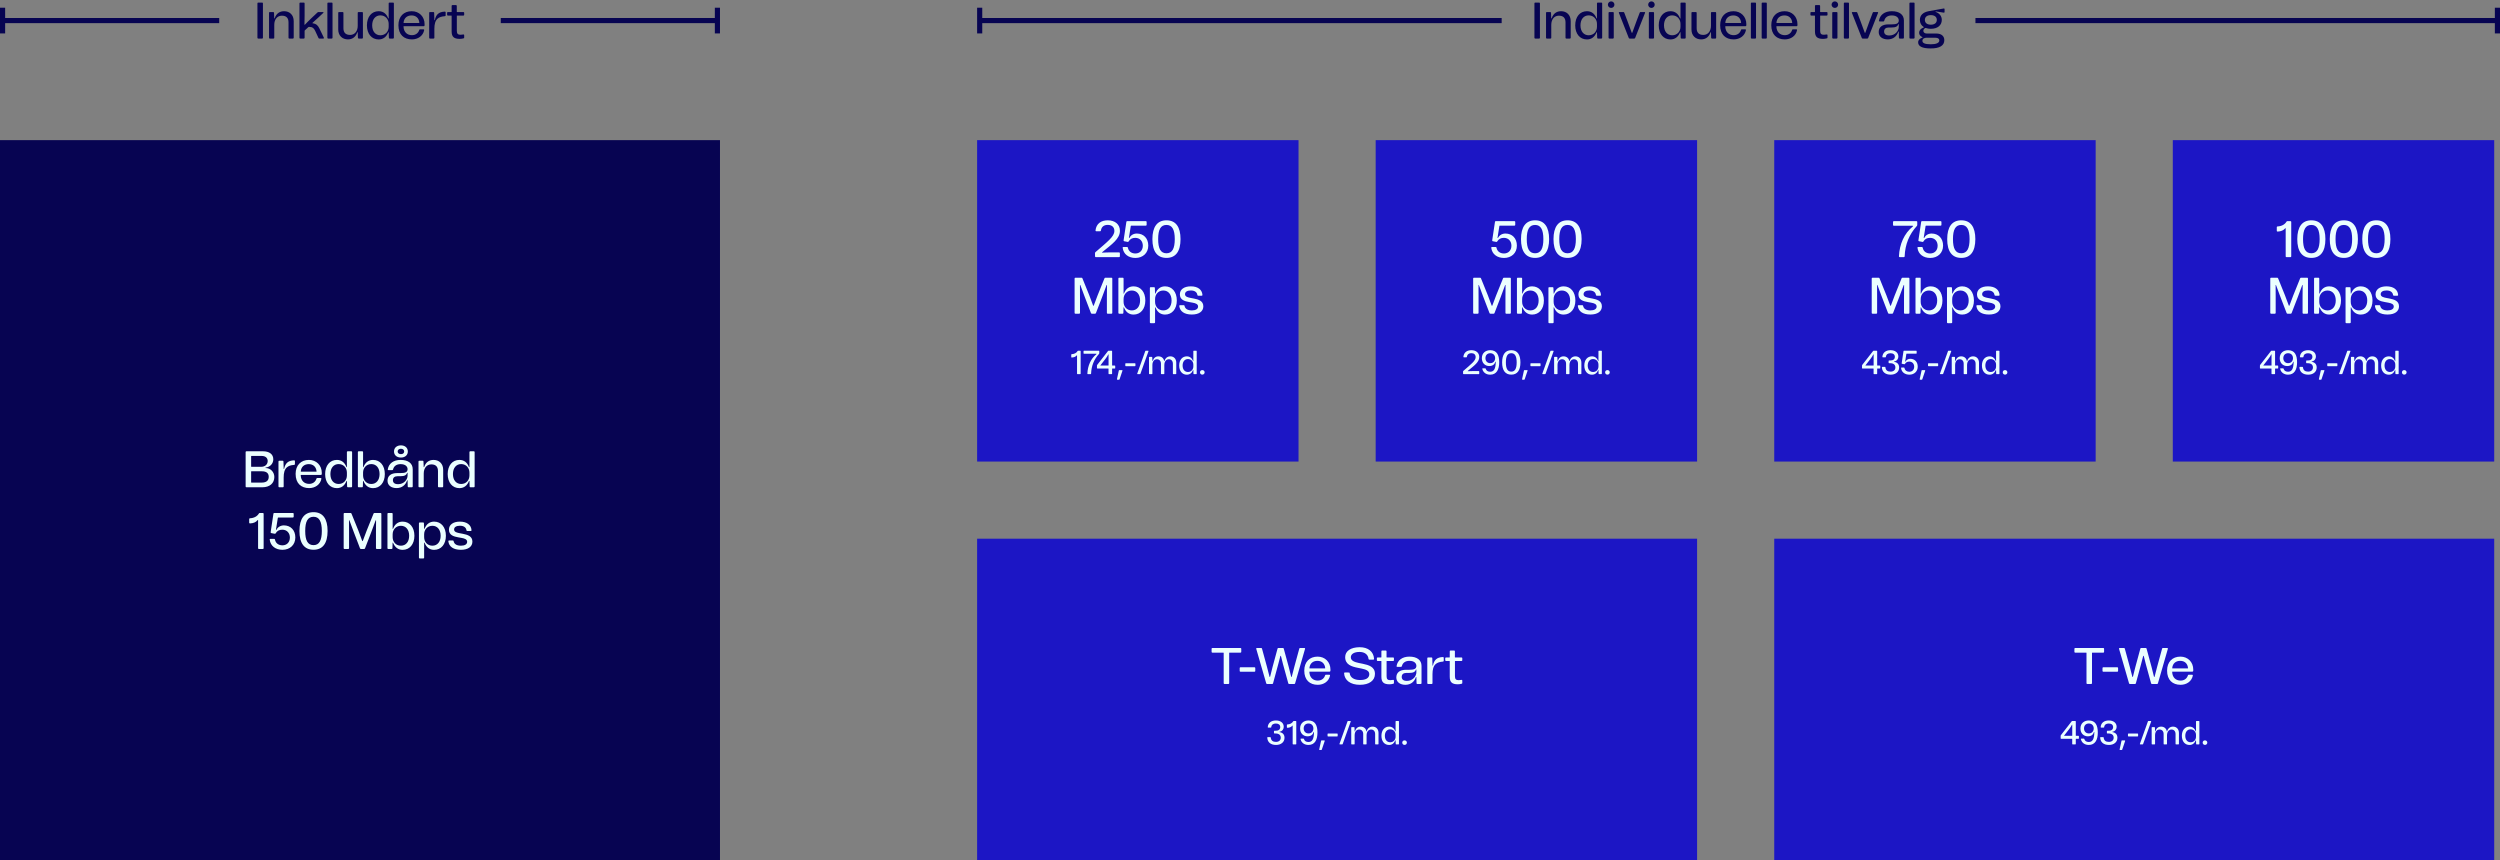
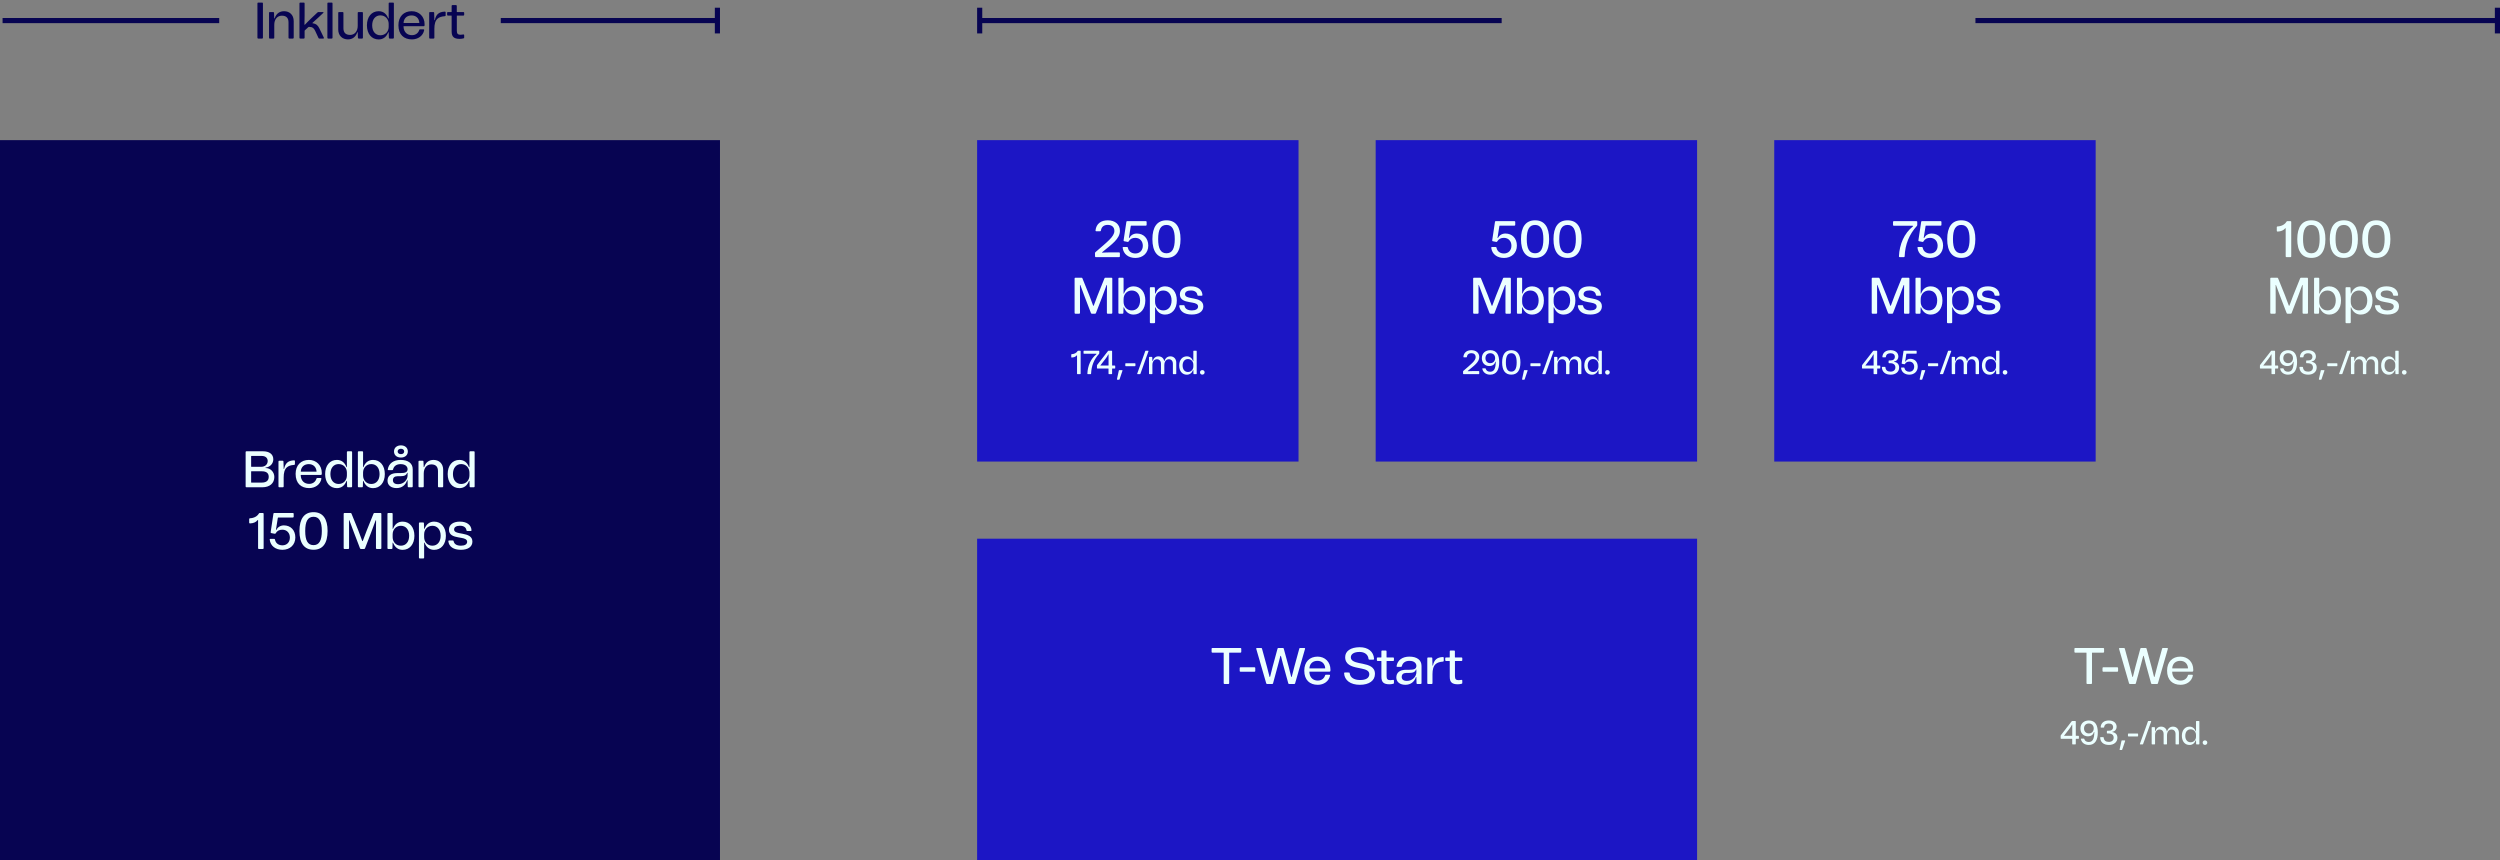
<svg xmlns="http://www.w3.org/2000/svg" width="3889" height="1338" viewBox="0 0 3889 1338" fill="none">
  <rect x="0" y="0" width="3889" height="1338" fill="#808080" stroke="none" />
  <rect x="4" y="28" width="337" height="8" fill="#070452" />
-   <rect x="8" y="12" width="40" height="8" transform="rotate(90 8 12)" fill="#070452" />
  <path d="M400.46 5.2C400.46 4.48 400.94 4 401.66 4H407.82C408.54 4 409.02 4.48 409.02 5.2V58.8C409.02 59.52 408.54 60 407.82 60H401.66C400.94 60 400.46 59.52 400.46 58.8V5.2ZM419.696 60C418.976 60 418.496 59.52 418.496 58.8V19.92C418.496 19.2 418.976 18.72 419.696 18.72H425.056C425.776 18.72 426.256 19.2 426.256 19.92L426.576 28.32C426.576 28.88 427.136 28.96 427.376 28.32C429.696 21.28 434.736 17.44 441.936 17.44C450.656 17.44 456.896 23.36 456.896 32.8V58.8C456.896 59.52 456.416 60 455.696 60H450.016C449.296 60 448.816 59.52 448.816 58.8V34.88C448.816 28.08 445.456 24.4 438.496 24.4C431.376 24.4 426.656 30 426.656 38.64V58.8C426.656 59.52 426.176 60 425.456 60H419.696ZM467.039 60C466.319 60 465.839 59.52 465.839 58.8V5.2C465.839 4.48 466.319 4 467.039 4H472.639C473.359 4 473.839 4.48 473.839 5.2V24.4C473.839 29.36 473.759 33.84 473.599 38.16C473.599 38.72 473.919 38.88 474.319 38.4C475.999 36.48 481.039 31.6 483.759 28.88L493.999 19.28C494.399 18.88 494.959 18.72 495.519 18.72H502.239C503.279 18.72 503.599 19.36 502.799 20.16L495.919 26.64C492.479 29.92 489.119 32.96 486.239 35.44C485.759 35.76 485.839 36.16 486.479 36.24C492.079 36.96 494.639 39.76 496.799 44.16L503.759 58.56C504.159 59.44 503.679 60 502.799 60H496.799C496.159 60 495.679 59.68 495.439 59.12L490.239 47.92C488.319 43.84 485.999 41.92 481.999 41.92H480.239C479.999 41.92 479.839 42 479.679 42.16L474.079 47.36C473.919 47.52 473.839 47.68 473.839 47.92V58.8C473.839 59.52 473.359 60 472.639 60H467.039ZM509.275 5.2C509.275 4.48 509.755 4 510.475 4H516.075C516.795 4 517.275 4.48 517.275 5.2V58.8C517.275 59.52 516.795 60 516.075 60H510.475C509.755 60 509.275 59.52 509.275 58.8V5.2ZM563.352 18.72C564.072 18.72 564.552 19.2 564.552 19.92V58.8C564.552 59.52 564.072 60 563.352 60H558.072C557.352 60 556.792 59.52 556.792 58.8L556.472 50.4C556.472 49.84 555.912 49.76 555.752 50.4C553.352 57.44 548.312 61.28 541.192 61.28C532.472 61.28 526.152 55.36 526.152 45.92V19.92C526.152 19.2 526.632 18.72 527.352 18.72H533.032C533.752 18.72 534.232 19.2 534.232 19.92V43.84C534.232 50.64 537.592 54.32 544.632 54.32C551.672 54.32 556.472 48.72 556.472 40.08V19.92C556.472 19.2 556.952 18.72 557.672 18.72H563.352ZM589.034 61.36C578.154 61.36 570.794 52.72 570.794 39.44C570.794 26.08 578.154 17.44 589.034 17.44C596.074 17.44 601.194 21.36 603.914 28.56C604.074 28.96 604.634 28.88 604.634 28.48V5.2C604.634 4.48 605.114 4 605.834 4H611.514C612.234 4 612.714 4.48 612.714 5.2V58.8C612.714 59.52 612.234 60 611.514 60H606.154C605.434 60 604.954 59.52 604.954 58.8L604.634 50.4C604.634 49.92 604.154 49.84 603.914 50.32C601.194 57.36 596.074 61.36 589.034 61.36ZM578.954 39.44C578.954 48.88 584.074 54.88 591.754 54.88C599.514 54.88 604.634 48.96 604.634 41.6V37.2C604.634 29.92 599.514 23.92 591.754 23.92C584.074 23.92 578.954 29.92 578.954 39.44ZM640.819 61.28C628.339 61.28 619.779 53.92 619.779 39.2C619.779 25.6 628.099 17.44 640.499 17.44C652.019 17.44 660.499 25.84 660.499 37.68C660.499 38.32 660.499 39.04 660.419 39.68C660.339 40.4 659.859 40.8 659.139 40.8H628.179C627.859 40.8 627.699 40.96 627.699 41.28C628.019 50 633.459 54.72 640.819 54.72C646.739 54.72 650.739 51.28 652.179 46.64C652.339 45.92 652.739 45.6 653.459 45.6H658.819C659.619 45.6 660.019 46.08 659.859 46.88C658.099 55.92 650.099 61.28 640.819 61.28ZM627.779 35.28C627.779 35.6 627.939 35.76 628.259 35.76H651.859C652.179 35.76 652.419 35.6 652.339 35.28C651.779 28.48 647.299 24 640.259 24C633.459 24 628.419 27.92 627.779 35.28ZM668.836 60C668.116 60 667.636 59.52 667.636 58.8V19.92C667.636 19.2 668.116 18.72 668.836 18.72H674.196C674.916 18.72 675.396 19.2 675.396 19.92L675.716 31.04C675.716 31.68 676.356 31.68 676.436 31.12C678.276 22.8 682.356 18.4 692.036 18.08C692.836 18.08 693.236 18.56 693.236 19.28V23.92C693.236 24.64 692.836 25.12 692.036 25.2C686.836 25.52 683.156 26.8 680.516 29.2C677.076 32.4 675.716 37.52 675.716 44.88V58.8C675.716 59.52 675.236 60 674.516 60H668.836ZM696.726 24.24C696.006 24.24 695.526 23.76 695.526 23.04V19.92C695.526 19.2 696.006 18.72 696.726 18.72H702.086C702.326 18.72 702.566 18.56 702.566 18.24V9.12C702.566 8.4 703.046 7.92 703.766 7.92H709.366C710.086 7.92 710.566 8.4 710.566 9.12V18.24C710.566 18.56 710.726 18.72 711.046 18.72H720.886C721.606 18.72 722.086 19.2 722.086 19.92V23.04C722.086 23.76 721.606 24.24 720.886 24.24H711.126C710.806 24.24 710.646 24.4 710.646 24.72V47.92C710.646 52.4 712.246 54.08 716.486 54.08C717.766 54.08 719.126 53.92 720.726 53.6C721.606 53.44 722.086 53.84 722.086 54.64V58.4C722.086 59.12 721.766 59.52 721.046 59.68C719.046 60.16 717.126 60.48 715.206 60.48C706.246 60.48 702.566 57.36 702.566 48.8V24.72C702.566 24.48 702.406 24.24 702.086 24.24H696.726Z" fill="#070452" />
  <rect x="1116" y="36" width="337" height="8" transform="rotate(180 1116 36)" fill="#070452" />
  <rect x="1112" y="52" width="40" height="8" transform="rotate(-90 1112 52)" fill="#070452" />
  <rect width="1120" height="1120" transform="translate(0 218)" fill="#070452" />
  <path d="M383.308 758C382.588 758 382.108 757.52 382.108 756.8V703.2C382.108 702.48 382.588 702 383.308 702H408.908C418.828 702 425.148 706.48 425.148 714.48C425.148 721.36 420.028 726.48 413.308 727.36C412.748 727.44 412.828 728.08 413.308 728.08C420.908 728.08 426.748 734.4 426.748 742C426.748 751.76 419.548 758 408.108 758H383.308ZM390.668 750.24C390.668 750.56 390.828 750.72 391.148 750.72H407.068C414.348 750.72 418.028 747.6 418.028 741.76C418.028 735.92 414.348 733.12 407.068 733.12H391.148C390.828 733.12 390.668 733.28 390.668 733.6V750.24ZM390.668 725.68C390.668 725.92 390.828 726.16 391.148 726.16H406.188C412.588 726.16 416.428 722.24 416.428 717.12C416.428 712.4 412.828 709.28 407.388 709.28H391.148C390.908 709.28 390.668 709.44 390.668 709.76V725.68ZM434.391 758C433.671 758 433.191 757.52 433.191 756.8V717.92C433.191 717.2 433.671 716.72 434.391 716.72H439.751C440.471 716.72 440.951 717.2 440.951 717.92L441.271 729.04C441.271 729.68 441.911 729.68 441.991 729.12C443.831 720.8 447.911 716.4 457.591 716.08C458.391 716.08 458.791 716.56 458.791 717.28V721.92C458.791 722.64 458.391 723.12 457.591 723.2C452.391 723.52 448.711 724.8 446.071 727.2C442.631 730.4 441.271 735.52 441.271 742.88V756.8C441.271 757.52 440.791 758 440.071 758H434.391ZM480.905 759.28C468.425 759.28 459.865 751.92 459.865 737.2C459.865 723.6 468.185 715.44 480.585 715.44C492.105 715.44 500.585 723.84 500.585 735.68C500.585 736.32 500.585 737.04 500.505 737.68C500.425 738.4 499.945 738.8 499.225 738.8H468.265C467.945 738.8 467.785 738.96 467.785 739.28C468.105 748 473.545 752.72 480.905 752.72C486.825 752.72 490.825 749.28 492.265 744.64C492.425 743.92 492.825 743.6 493.545 743.6H498.905C499.705 743.6 500.105 744.08 499.945 744.88C498.185 753.92 490.185 759.28 480.905 759.28ZM467.865 733.28C467.865 733.6 468.025 733.76 468.345 733.76H491.945C492.265 733.76 492.505 733.6 492.425 733.28C491.865 726.48 487.385 722 480.345 722C473.545 722 468.505 725.92 467.865 733.28ZM524.042 759.36C513.162 759.36 505.802 750.72 505.802 737.44C505.802 724.08 513.162 715.44 524.042 715.44C531.082 715.44 536.202 719.36 538.922 726.56C539.082 726.96 539.642 726.88 539.642 726.48V703.2C539.642 702.48 540.122 702 540.842 702H546.522C547.242 702 547.722 702.48 547.722 703.2V756.8C547.722 757.52 547.242 758 546.522 758H541.162C540.442 758 539.962 757.52 539.962 756.8L539.642 748.4C539.642 747.92 539.162 747.84 538.922 748.32C536.202 755.36 531.082 759.36 524.042 759.36ZM513.962 737.44C513.962 746.88 519.082 752.88 526.762 752.88C534.522 752.88 539.642 746.96 539.642 739.6V735.2C539.642 727.92 534.522 721.92 526.762 721.92C519.082 721.92 513.962 727.92 513.962 737.44ZM557.907 758C557.187 758 556.707 757.52 556.707 756.8V703.2C556.707 702.48 557.187 702 557.907 702H563.587C564.307 702 564.787 702.48 564.787 703.2V726.48C564.787 726.88 565.267 726.96 565.427 726.56C568.147 719.36 573.267 715.44 580.307 715.44C591.187 715.44 598.627 724.08 598.627 737.44C598.627 750.72 591.187 759.36 580.307 759.36C573.267 759.36 568.227 755.36 565.427 748.32C565.267 747.84 564.707 747.92 564.707 748.4L564.467 756.8C564.467 757.52 563.987 758 563.267 758H557.907ZM564.787 739.6C564.787 746.96 569.907 752.88 577.587 752.88C585.347 752.88 590.467 746.88 590.467 737.44C590.467 727.92 585.347 721.92 577.587 721.92C569.907 721.92 564.787 727.92 564.787 735.2V739.6ZM616.904 759.28C608.664 759.28 602.824 755.04 602.824 747.84C602.824 740.32 608.104 735.92 617.864 735.92H622.824C630.344 735.92 634.024 734.64 634.024 729.76C634.024 726.4 631.384 722 623.144 722C617.064 722 612.664 724.96 611.464 730.24C611.224 730.96 610.824 731.36 610.104 731.36H604.344C603.544 731.36 603.064 730.88 603.224 730.08C604.744 720.96 612.184 715.44 623.224 715.44C634.984 715.44 642.024 720.8 642.024 729.92V756.8C642.024 757.52 641.544 758 640.824 758H635.464C634.744 758 634.264 757.52 634.264 756.8L634.024 747.44C634.024 746.96 633.384 746.88 633.224 747.44C630.984 754.4 625.304 759.28 616.904 759.28ZM611.224 746.96C611.224 750.8 613.704 753.2 619.304 753.2C628.264 753.2 634.024 746.24 634.024 739.76V735.84C634.024 735.36 633.384 735.2 633.224 735.76C632.104 739.12 629.384 740.8 622.744 740.8H618.504C613.784 740.8 611.224 743.04 611.224 746.96ZM612.904 702.32C612.904 696.64 617.224 692.8 623.704 692.8C630.104 692.8 634.424 696.64 634.424 702.32C634.424 708 630.104 711.76 623.704 711.76C617.224 711.76 612.904 708 612.904 702.32ZM618.584 702.32C618.584 704.8 620.664 706.48 623.704 706.48C626.744 706.48 628.744 704.8 628.744 702.32C628.744 699.84 626.744 698.08 623.704 698.08C620.664 698.08 618.584 699.84 618.584 702.32ZM652.203 758C651.483 758 651.003 757.52 651.003 756.8V717.92C651.003 717.2 651.483 716.72 652.203 716.72H657.563C658.283 716.72 658.763 717.2 658.763 717.92L659.083 726.32C659.083 726.88 659.643 726.96 659.883 726.32C662.203 719.28 667.243 715.44 674.443 715.44C683.163 715.44 689.403 721.36 689.403 730.8V756.8C689.403 757.52 688.923 758 688.203 758H682.523C681.803 758 681.323 757.52 681.323 756.8V732.88C681.323 726.08 677.963 722.4 671.003 722.4C663.883 722.4 659.163 728 659.163 736.64V756.8C659.163 757.52 658.683 758 657.963 758H652.203ZM714.667 759.36C703.787 759.36 696.427 750.72 696.427 737.44C696.427 724.08 703.787 715.44 714.667 715.44C721.707 715.44 726.827 719.36 729.547 726.56C729.707 726.96 730.267 726.88 730.267 726.48V703.2C730.267 702.48 730.747 702 731.467 702H737.147C737.867 702 738.347 702.48 738.347 703.2V756.8C738.347 757.52 737.867 758 737.147 758H731.787C731.067 758 730.587 757.52 730.587 756.8L730.267 748.4C730.267 747.92 729.787 747.84 729.547 748.32C726.827 755.36 721.707 759.36 714.667 759.36ZM704.587 737.44C704.587 746.88 709.707 752.88 717.387 752.88C725.147 752.88 730.267 746.96 730.267 739.6V735.2C730.267 727.92 725.147 721.92 717.387 721.92C709.707 721.92 704.587 727.92 704.587 737.44Z" fill="#EBFFFF" />
  <path d="M400.751 809.12C398.031 812.4 394.351 814 388.831 814.24C388.031 814.24 387.631 813.76 387.631 813.04V807.44C387.631 806.72 388.031 806.24 388.831 806.24C395.231 805.92 400.111 803.2 402.671 798.88C403.071 798.24 403.471 798 404.111 798H408.911C409.631 798 410.111 798.48 410.111 799.2V852.8C410.111 853.52 409.631 854 408.911 854H402.671C401.951 854 401.471 853.52 401.471 852.8V809.36C401.471 808.8 401.151 808.64 400.751 809.12ZM426.462 838.24C427.182 838.24 427.582 838.64 427.742 839.36C428.782 845.12 433.422 848.32 439.342 848.32C446.222 848.32 450.942 843.44 450.942 836.24C450.942 829.2 446.302 824 439.262 824C434.382 824 431.022 825.84 428.862 829.6C428.542 830.24 427.982 830.48 427.342 830.32L421.982 829.28C421.262 829.12 420.942 828.72 421.022 827.92L425.342 799.12C425.422 798.32 425.902 798 426.622 798H455.662C456.382 798 456.862 798.48 456.862 799.2V803.84C456.862 804.56 456.382 805.04 455.662 805.04H432.782C432.542 805.04 432.302 805.2 432.222 805.44L429.342 823.68C429.182 824.32 429.902 824.56 430.222 823.92C432.062 820 436.462 817.28 441.582 817.28C452.142 817.28 459.422 824.72 459.422 836.08C459.422 847.68 450.942 855.28 439.422 855.28C428.782 855.28 420.782 849.44 419.582 839.52C419.422 838.72 419.902 838.24 420.702 838.24H426.462ZM487.75 855.2C473.19 855.2 465.83 844.96 465.83 826C465.83 807.04 473.27 796.72 487.75 796.72C502.23 796.72 509.59 807.04 509.59 826C509.59 845.04 502.15 855.2 487.75 855.2ZM474.79 826C474.79 840.64 478.63 848 487.75 848C496.63 848 500.63 840.64 500.63 826C500.63 811.28 496.63 803.92 487.75 803.92C478.63 803.92 474.79 811.28 474.79 826ZM535.808 854C535.088 854 534.608 853.52 534.608 852.8V799.2C534.608 798.48 535.088 798 535.808 798H545.328C545.968 798 546.528 798.32 546.768 798.96L557.328 825.04C558.208 827.52 561.248 835.44 563.408 841.28C563.728 842 564.128 842 564.448 841.28C566.368 836.4 568.288 830.8 570.368 825.52L581.088 798.96C581.328 798.32 581.888 798 582.528 798H592.048C592.768 798 593.248 798.48 593.248 799.2V852.8C593.248 853.52 592.768 854 592.048 854H586.048C585.328 854 584.848 853.52 584.848 852.8V828.32C584.848 822.08 585.008 815.92 585.008 809.68C585.008 809.12 584.528 809.04 584.288 809.6C582.128 815.44 579.888 821.6 577.408 828.16L567.808 853.04C567.568 853.68 567.008 854 566.368 854H561.488C560.848 854 560.288 853.68 560.048 853.04L550.448 828C548.048 821.84 545.808 815.68 543.568 809.52C543.408 809.04 542.928 809.12 542.928 809.6C542.928 815.92 543.008 822.16 543.008 828.4V852.8C543.008 853.52 542.528 854 541.808 854H535.808ZM603.922 854C603.202 854 602.722 853.52 602.722 852.8V799.2C602.722 798.48 603.202 798 603.922 798H609.602C610.322 798 610.802 798.48 610.802 799.2V822.48C610.802 822.88 611.282 822.96 611.442 822.56C614.162 815.36 619.282 811.44 626.322 811.44C637.202 811.44 644.642 820.08 644.642 833.44C644.642 846.72 637.202 855.36 626.322 855.36C619.282 855.36 614.242 851.36 611.442 844.32C611.282 843.84 610.722 843.92 610.722 844.4L610.482 852.8C610.482 853.52 610.002 854 609.282 854H603.922ZM610.802 835.6C610.802 842.96 615.922 848.88 623.602 848.88C631.362 848.88 636.482 842.88 636.482 833.44C636.482 823.92 631.362 817.92 623.602 817.92C615.922 817.92 610.802 823.92 610.802 831.2V835.6ZM652.907 868.72C652.187 868.72 651.707 868.24 651.707 867.52V813.92C651.707 813.2 652.187 812.72 652.907 812.72H658.267C658.987 812.72 659.467 813.2 659.467 813.92L659.787 822.4C659.787 822.88 660.347 822.96 660.507 822.48C663.227 815.36 668.347 811.44 675.307 811.44C686.187 811.44 693.627 820.08 693.627 833.44C693.627 846.72 686.187 855.36 675.307 855.36C668.347 855.36 663.227 851.44 660.507 844.32C660.267 843.84 659.787 843.92 659.787 844.4V867.52C659.787 868.24 659.307 868.72 658.587 868.72H652.907ZM659.787 835.6C659.787 842.96 664.907 848.88 672.587 848.88C680.347 848.88 685.467 842.88 685.467 833.44C685.467 823.92 680.347 817.92 672.587 817.92C664.907 817.92 659.787 823.92 659.787 831.2V835.6ZM717.022 855.28C705.422 855.28 698.462 850.48 697.422 842C697.342 841.2 697.822 840.72 698.622 840.72H704.382C705.102 840.72 705.502 841.12 705.662 841.84C706.542 846.4 710.462 848.88 717.102 848.88C723.022 848.88 726.702 846.64 726.702 842.88C726.702 839.12 723.102 837.68 718.062 836.8L713.102 835.92C705.822 834.64 698.382 832.56 698.382 823.92C698.382 816.32 704.782 811.44 715.422 811.44C726.142 811.44 732.942 816.48 733.502 824.8C733.582 825.6 733.102 826 732.382 826H726.862C726.142 826 725.662 825.6 725.582 824.8C725.022 820.4 721.182 817.84 715.582 817.84C709.742 817.84 706.382 820 706.382 823.68C706.382 827.76 711.342 828.72 715.422 829.52L720.062 830.4C727.422 831.84 734.862 834.08 734.862 842.56C734.862 850.48 728.062 855.28 717.022 855.28Z" fill="#EBFFFF" />
  <rect x="1524" y="28" width="812" height="8" fill="#070452" />
  <rect x="1528" y="12" width="40" height="8" transform="rotate(90 1528 12)" fill="#070452" />
-   <path d="M2386.96 5.2C2386.96 4.48 2387.44 4 2388.16 4H2394.32C2395.04 4 2395.52 4.48 2395.52 5.2V58.8C2395.52 59.52 2395.04 60 2394.32 60H2388.16C2387.44 60 2386.96 59.52 2386.96 58.8V5.2ZM2406.2 60C2405.48 60 2405 59.52 2405 58.8V19.92C2405 19.2 2405.48 18.72 2406.2 18.72H2411.56C2412.28 18.72 2412.76 19.2 2412.76 19.92L2413.08 28.32C2413.08 28.88 2413.64 28.96 2413.88 28.32C2416.2 21.28 2421.24 17.44 2428.44 17.44C2437.16 17.44 2443.4 23.36 2443.4 32.8V58.8C2443.4 59.52 2442.92 60 2442.2 60H2436.52C2435.8 60 2435.32 59.52 2435.32 58.8V34.88C2435.32 28.08 2431.96 24.4 2425 24.4C2417.88 24.4 2413.16 30 2413.16 38.64V58.8C2413.16 59.52 2412.68 60 2411.96 60H2406.2ZM2468.66 61.36C2457.78 61.36 2450.42 52.72 2450.42 39.44C2450.42 26.08 2457.78 17.44 2468.66 17.44C2475.7 17.44 2480.82 21.36 2483.54 28.56C2483.7 28.96 2484.26 28.88 2484.26 28.48V5.2C2484.26 4.48 2484.74 4 2485.46 4H2491.14C2491.86 4 2492.34 4.48 2492.34 5.2V58.8C2492.34 59.52 2491.86 60 2491.14 60H2485.78C2485.06 60 2484.58 59.52 2484.58 58.8L2484.26 50.4C2484.26 49.92 2483.78 49.84 2483.54 50.32C2480.82 57.36 2475.7 61.36 2468.66 61.36ZM2458.58 39.44C2458.58 48.88 2463.7 54.88 2471.38 54.88C2479.14 54.88 2484.26 48.96 2484.26 41.6V37.2C2484.26 29.92 2479.14 23.92 2471.38 23.92C2463.7 23.92 2458.58 29.92 2458.58 39.44ZM2502.28 19.92C2502.28 19.2 2502.76 18.72 2503.48 18.72H2509.16C2509.88 18.72 2510.36 19.2 2510.36 19.92V58.8C2510.36 59.52 2509.88 60 2509.16 60H2503.48C2502.76 60 2502.28 59.52 2502.28 58.8V19.92ZM2501.24 7.28C2501.24 4.48 2503.48 2.16 2506.28 2.16C2509.16 2.16 2511.4 4.4 2511.4 7.28C2511.4 10.08 2509.16 12.32 2506.28 12.32C2503.48 12.32 2501.24 10.08 2501.24 7.28ZM2535.15 60C2534.51 60 2533.95 59.68 2533.71 59.04L2518.35 20.08C2518.03 19.2 2518.43 18.72 2519.31 18.72H2525.31C2525.95 18.72 2526.43 19.04 2526.67 19.68L2531.55 32.48C2533.07 36.4 2535.95 44.32 2538.19 50.56C2538.43 51.36 2538.99 51.36 2539.31 50.56C2541.23 45.36 2543.55 38.96 2546.03 32.08L2550.75 19.68C2550.99 19.04 2551.47 18.72 2552.11 18.72H2558.03C2558.91 18.72 2559.31 19.2 2558.99 20.08L2543.63 59.04C2543.39 59.68 2542.83 60 2542.19 60H2535.15ZM2564.94 19.92C2564.94 19.2 2565.42 18.72 2566.14 18.72H2571.82C2572.54 18.72 2573.02 19.2 2573.02 19.92V58.8C2573.02 59.52 2572.54 60 2571.82 60H2566.14C2565.42 60 2564.94 59.52 2564.94 58.8V19.92ZM2563.9 7.28C2563.9 4.48 2566.14 2.16 2568.94 2.16C2571.82 2.16 2574.06 4.4 2574.06 7.28C2574.06 10.08 2571.82 12.32 2568.94 12.32C2566.14 12.32 2563.9 10.08 2563.9 7.28ZM2598.58 61.36C2587.7 61.36 2580.34 52.72 2580.34 39.44C2580.34 26.08 2587.7 17.44 2598.58 17.44C2605.62 17.44 2610.74 21.36 2613.46 28.56C2613.62 28.96 2614.18 28.88 2614.18 28.48V5.2C2614.18 4.48 2614.66 4 2615.38 4H2621.06C2621.78 4 2622.26 4.48 2622.26 5.2V58.8C2622.26 59.52 2621.78 60 2621.06 60H2615.7C2614.98 60 2614.5 59.52 2614.5 58.8L2614.18 50.4C2614.18 49.92 2613.7 49.84 2613.46 50.32C2610.74 57.36 2605.62 61.36 2598.58 61.36ZM2588.5 39.44C2588.5 48.88 2593.62 54.88 2601.3 54.88C2609.06 54.88 2614.18 48.96 2614.18 41.6V37.2C2614.18 29.92 2609.06 23.92 2601.3 23.92C2593.62 23.92 2588.5 29.92 2588.5 39.44ZM2668.45 18.72C2669.17 18.72 2669.65 19.2 2669.65 19.92V58.8C2669.65 59.52 2669.17 60 2668.45 60H2663.17C2662.45 60 2661.89 59.52 2661.89 58.8L2661.57 50.4C2661.57 49.84 2661.01 49.76 2660.85 50.4C2658.45 57.44 2653.41 61.28 2646.29 61.28C2637.57 61.28 2631.25 55.36 2631.25 45.92V19.92C2631.25 19.2 2631.73 18.72 2632.45 18.72H2638.13C2638.85 18.72 2639.33 19.2 2639.33 19.92V43.84C2639.33 50.64 2642.69 54.32 2649.73 54.32C2656.77 54.32 2661.57 48.72 2661.57 40.08V19.92C2661.57 19.2 2662.05 18.72 2662.77 18.72H2668.45ZM2696.93 61.28C2684.45 61.28 2675.89 53.92 2675.89 39.2C2675.89 25.6 2684.21 17.44 2696.61 17.44C2708.13 17.44 2716.61 25.84 2716.61 37.68C2716.61 38.32 2716.61 39.04 2716.53 39.68C2716.45 40.4 2715.97 40.8 2715.25 40.8H2684.29C2683.97 40.8 2683.81 40.96 2683.81 41.28C2684.13 50 2689.57 54.72 2696.93 54.72C2702.85 54.72 2706.85 51.28 2708.29 46.64C2708.45 45.92 2708.85 45.6 2709.57 45.6H2714.93C2715.73 45.6 2716.13 46.08 2715.97 46.88C2714.21 55.92 2706.21 61.28 2696.93 61.28ZM2683.89 35.28C2683.89 35.6 2684.05 35.76 2684.37 35.76H2707.97C2708.29 35.76 2708.53 35.6 2708.45 35.28C2707.89 28.48 2703.41 24 2696.37 24C2689.57 24 2684.53 27.92 2683.89 35.28ZM2723.67 5.2C2723.67 4.48 2724.15 4 2724.87 4H2730.47C2731.19 4 2731.67 4.48 2731.67 5.2V58.8C2731.67 59.52 2731.19 60 2730.47 60H2724.87C2724.15 60 2723.67 59.52 2723.67 58.8V5.2ZM2740.46 5.2C2740.46 4.48 2740.94 4 2741.66 4H2747.26C2747.98 4 2748.46 4.48 2748.46 5.2V58.8C2748.46 59.52 2747.98 60 2747.26 60H2741.66C2740.94 60 2740.46 59.52 2740.46 58.8V5.2ZM2776.46 61.28C2763.98 61.28 2755.42 53.92 2755.42 39.2C2755.42 25.6 2763.74 17.44 2776.14 17.44C2787.66 17.44 2796.14 25.84 2796.14 37.68C2796.14 38.32 2796.14 39.04 2796.06 39.68C2795.98 40.4 2795.5 40.8 2794.78 40.8H2763.82C2763.5 40.8 2763.34 40.96 2763.34 41.28C2763.66 50 2769.1 54.72 2776.46 54.72C2782.38 54.72 2786.38 51.28 2787.82 46.64C2787.98 45.92 2788.38 45.6 2789.1 45.6H2794.46C2795.26 45.6 2795.66 46.08 2795.5 46.88C2793.74 55.92 2785.74 61.28 2776.46 61.28ZM2763.42 35.28C2763.42 35.6 2763.58 35.76 2763.9 35.76H2787.5C2787.82 35.76 2788.06 35.6 2787.98 35.28C2787.42 28.48 2782.94 24 2775.9 24C2769.1 24 2764.06 27.92 2763.42 35.28ZM2817.52 24.24C2816.8 24.24 2816.32 23.76 2816.32 23.04V19.92C2816.32 19.2 2816.8 18.72 2817.52 18.72H2822.88C2823.12 18.72 2823.36 18.56 2823.36 18.24V9.12C2823.36 8.4 2823.84 7.92 2824.56 7.92H2830.16C2830.88 7.92 2831.36 8.4 2831.36 9.12V18.24C2831.36 18.56 2831.52 18.72 2831.84 18.72H2841.68C2842.4 18.72 2842.88 19.2 2842.88 19.92V23.04C2842.88 23.76 2842.4 24.24 2841.68 24.24H2831.92C2831.6 24.24 2831.44 24.4 2831.44 24.72V47.92C2831.44 52.4 2833.04 54.08 2837.28 54.08C2838.56 54.08 2839.92 53.92 2841.52 53.6C2842.4 53.44 2842.88 53.84 2842.88 54.64V58.4C2842.88 59.12 2842.56 59.52 2841.84 59.68C2839.84 60.16 2837.92 60.48 2836 60.48C2827.04 60.48 2823.36 57.36 2823.36 48.8V24.72C2823.36 24.48 2823.2 24.24 2822.88 24.24H2817.52ZM2850.25 19.92C2850.25 19.2 2850.73 18.72 2851.45 18.72H2857.13C2857.85 18.72 2858.33 19.2 2858.33 19.92V58.8C2858.33 59.52 2857.85 60 2857.13 60H2851.45C2850.73 60 2850.25 59.52 2850.25 58.8V19.92ZM2849.21 7.28C2849.21 4.48 2851.45 2.16 2854.25 2.16C2857.13 2.16 2859.37 4.4 2859.37 7.28C2859.37 10.08 2857.13 12.32 2854.25 12.32C2851.45 12.32 2849.21 10.08 2849.21 7.28ZM2868.28 5.2C2868.28 4.48 2868.76 4 2869.48 4H2875.08C2875.8 4 2876.28 4.48 2876.28 5.2V58.8C2876.28 59.52 2875.8 60 2875.08 60H2869.48C2868.76 60 2868.28 59.52 2868.28 58.8V5.2ZM2897.65 60C2897.01 60 2896.45 59.68 2896.21 59.04L2880.85 20.08C2880.53 19.2 2880.93 18.72 2881.81 18.72H2887.81C2888.45 18.72 2888.93 19.04 2889.17 19.68L2894.05 32.48C2895.57 36.4 2898.45 44.32 2900.69 50.56C2900.93 51.36 2901.49 51.36 2901.81 50.56C2903.73 45.36 2906.05 38.96 2908.53 32.08L2913.25 19.68C2913.49 19.04 2913.97 18.72 2914.61 18.72H2920.53C2921.41 18.72 2921.81 19.2 2921.49 20.08L2906.13 59.04C2905.89 59.68 2905.33 60 2904.69 60H2897.65ZM2936.6 61.28C2928.36 61.28 2922.52 57.04 2922.52 49.84C2922.52 42.32 2927.8 37.92 2937.56 37.92H2942.52C2950.04 37.92 2953.72 36.64 2953.72 31.76C2953.72 28.4 2951.08 24 2942.84 24C2936.76 24 2932.36 26.96 2931.16 32.24C2930.92 32.96 2930.52 33.36 2929.8 33.36H2924.04C2923.24 33.36 2922.76 32.88 2922.92 32.08C2924.44 22.96 2931.88 17.44 2942.92 17.44C2954.68 17.44 2961.72 22.8 2961.72 31.92V58.8C2961.72 59.52 2961.24 60 2960.52 60H2955.16C2954.44 60 2953.96 59.52 2953.96 58.8L2953.72 49.44C2953.72 48.96 2953.08 48.88 2952.92 49.44C2950.68 56.4 2945 61.28 2936.6 61.28ZM2930.92 48.96C2930.92 52.8 2933.4 55.2 2939 55.2C2947.96 55.2 2953.72 48.24 2953.72 41.76V37.84C2953.72 37.36 2953.08 37.2 2952.92 37.76C2951.8 41.12 2949.08 42.8 2942.44 42.8H2938.2C2933.48 42.8 2930.92 45.04 2930.92 48.96ZM2970.31 5.2C2970.31 4.48 2970.79 4 2971.51 4H2977.11C2977.83 4 2978.31 4.48 2978.31 5.2V58.8C2978.31 59.52 2977.83 60 2977.11 60H2971.51C2970.79 60 2970.31 59.52 2970.31 58.8V5.2ZM3003.62 44.8C2999.94 44.8 2997.78 44.16 2995.7 43.52C2995.38 43.44 2995.22 43.44 2994.9 43.6C2993.94 44 2991.94 45.6 2991.94 47.92C2991.94 50.08 2993.78 52.16 2997.3 52.16H3012.18C3019.94 52.16 3024.58 56.08 3024.58 62.48C3024.58 70.88 3017.46 75.36 3003.3 75.36C2989.78 75.36 2983.86 71.84 2983.86 65.84C2983.86 62.16 2986.74 59.76 2990.34 58.48C2991.06 58.16 2991.06 57.92 2990.42 57.68C2987.22 56.32 2985.38 54 2985.38 50.88C2985.38 47.36 2987.86 44.48 2992.26 42.88C2993.06 42.64 2993.06 42.32 2992.42 41.92C2988.58 39.52 2986.58 35.68 2986.58 30.96C2986.58 24 2991.06 19.12 3000.5 17.36L3023.7 13.2C3024.5 13.04 3024.98 13.52 3024.98 14.32V18.64C3024.98 19.44 3024.5 19.84 3023.7 19.68L3011.46 17.76C3010.82 17.68 3010.58 18.24 3011.3 18.56C3016.9 20.64 3020.66 24.96 3020.66 30.96C3020.66 39.2 3014.26 44.8 3003.62 44.8ZM2990.5 63.44C2990.5 67.04 2994.26 68.88 3003.7 68.88C3012.18 68.88 3016.82 66.64 3016.82 62.96C3016.82 60.24 3014.58 58.72 3010.74 58.72H2996.66C2993.86 58.72 2990.5 60.08 2990.5 63.44ZM2994.34 30.96C2994.34 35.6 2997.78 38.4 3003.62 38.4C3009.38 38.4 3012.9 35.6 3012.9 30.96C3012.9 26.32 3009.38 23.52 3003.62 23.52C2997.78 23.52 2994.34 26.32 2994.34 30.96Z" fill="#070452" />
  <rect x="3885" y="36" width="812" height="8" transform="rotate(180 3885 36)" fill="#070452" />
  <rect x="3881" y="52" width="40" height="8" transform="rotate(-90 3881 52)" fill="#070452" />
  <rect width="500" height="500" transform="translate(1520 218)" fill="#1C16C5" />
  <path d="M1703.36 393.76C1703.36 393.2 1703.6 392.72 1704.08 392.24C1722.48 376.16 1733.52 368.16 1733.52 359.28C1733.52 353.2 1729.44 349.84 1723.28 349.84C1717.52 349.84 1713.52 352.48 1712.56 358.64C1712.4 359.36 1712 359.76 1711.28 359.76H1705.36C1704.56 359.76 1704.08 359.28 1704.16 358.48C1705.36 347.84 1712.88 342.72 1723.28 342.72C1734.32 342.72 1742.16 348.88 1742.16 359.12C1742.08 371.44 1730 379.68 1714.64 392.24C1714.16 392.56 1714.32 393.12 1714.88 393.04C1719.36 392.72 1723.28 392.64 1727.92 392.64H1740.88C1741.6 392.64 1742.08 393.12 1742.08 393.84V398.8C1742.08 399.52 1741.6 400 1740.88 400H1704.64C1703.92 400 1703.44 399.52 1703.44 398.8L1703.36 393.76ZM1753.3 384.24C1754.02 384.24 1754.42 384.64 1754.58 385.36C1755.62 391.12 1760.26 394.32 1766.18 394.32C1773.06 394.32 1777.78 389.44 1777.78 382.24C1777.78 375.2 1773.14 370 1766.1 370C1761.22 370 1757.86 371.84 1755.7 375.6C1755.38 376.24 1754.82 376.48 1754.18 376.32L1748.82 375.28C1748.1 375.12 1747.78 374.72 1747.86 373.92L1752.18 345.12C1752.26 344.32 1752.74 344 1753.46 344H1782.5C1783.22 344 1783.7 344.48 1783.7 345.2V349.84C1783.7 350.56 1783.22 351.04 1782.5 351.04H1759.62C1759.38 351.04 1759.14 351.2 1759.06 351.44L1756.18 369.68C1756.02 370.32 1756.74 370.56 1757.06 369.92C1758.9 366 1763.3 363.28 1768.42 363.28C1778.98 363.28 1786.26 370.72 1786.26 382.08C1786.26 393.68 1777.78 401.28 1766.26 401.28C1755.62 401.28 1747.62 395.44 1746.42 385.52C1746.26 384.72 1746.74 384.24 1747.54 384.24H1753.3ZM1814.59 401.2C1800.03 401.2 1792.67 390.96 1792.67 372C1792.67 353.04 1800.11 342.72 1814.59 342.72C1829.07 342.72 1836.43 353.04 1836.43 372C1836.43 391.04 1828.99 401.2 1814.59 401.2ZM1801.63 372C1801.63 386.64 1805.47 394 1814.59 394C1823.47 394 1827.47 386.64 1827.47 372C1827.47 357.28 1823.47 349.92 1814.59 349.92C1805.47 349.92 1801.63 357.28 1801.63 372Z" fill="#EBFFFF" />
  <path d="M1672.84 488C1672.12 488 1671.64 487.52 1671.64 486.8V433.2C1671.64 432.48 1672.12 432 1672.84 432H1682.36C1683 432 1683.56 432.32 1683.8 432.96L1694.36 459.04C1695.24 461.52 1698.28 469.44 1700.44 475.28C1700.76 476 1701.16 476 1701.48 475.28C1703.4 470.4 1705.32 464.8 1707.4 459.52L1718.12 432.96C1718.36 432.32 1718.92 432 1719.56 432H1729.08C1729.8 432 1730.28 432.48 1730.28 433.2V486.8C1730.28 487.52 1729.8 488 1729.08 488H1723.08C1722.36 488 1721.88 487.52 1721.88 486.8V462.32C1721.88 456.08 1722.04 449.92 1722.04 443.68C1722.04 443.12 1721.56 443.04 1721.32 443.6C1719.16 449.44 1716.92 455.6 1714.44 462.16L1704.84 487.04C1704.6 487.68 1704.04 488 1703.4 488H1698.52C1697.88 488 1697.32 487.68 1697.08 487.04L1687.48 462C1685.08 455.84 1682.84 449.68 1680.6 443.52C1680.44 443.04 1679.96 443.12 1679.96 443.6C1679.96 449.92 1680.04 456.16 1680.04 462.4V486.8C1680.04 487.52 1679.56 488 1678.84 488H1672.84ZM1740.95 488C1740.23 488 1739.75 487.52 1739.75 486.8V433.2C1739.75 432.48 1740.23 432 1740.95 432H1746.63C1747.35 432 1747.83 432.48 1747.83 433.2V456.48C1747.83 456.88 1748.31 456.96 1748.47 456.56C1751.19 449.36 1756.31 445.44 1763.35 445.44C1774.23 445.44 1781.67 454.08 1781.67 467.44C1781.67 480.72 1774.23 489.36 1763.35 489.36C1756.31 489.36 1751.27 485.36 1748.47 478.32C1748.31 477.84 1747.75 477.92 1747.75 478.4L1747.51 486.8C1747.51 487.52 1747.03 488 1746.31 488H1740.95ZM1747.83 469.6C1747.83 476.96 1752.95 482.88 1760.63 482.88C1768.39 482.88 1773.51 476.88 1773.51 467.44C1773.51 457.92 1768.39 451.92 1760.63 451.92C1752.95 451.92 1747.83 457.92 1747.83 465.2V469.6ZM1789.94 502.72C1789.22 502.72 1788.74 502.24 1788.74 501.52V447.92C1788.74 447.2 1789.22 446.72 1789.94 446.72H1795.3C1796.02 446.72 1796.5 447.2 1796.5 447.92L1796.82 456.4C1796.82 456.88 1797.38 456.96 1797.54 456.48C1800.26 449.36 1805.38 445.44 1812.34 445.44C1823.22 445.44 1830.66 454.08 1830.66 467.44C1830.66 480.72 1823.22 489.36 1812.34 489.36C1805.38 489.36 1800.26 485.44 1797.54 478.32C1797.3 477.84 1796.82 477.92 1796.82 478.4V501.52C1796.82 502.24 1796.34 502.72 1795.62 502.72H1789.94ZM1796.82 469.6C1796.82 476.96 1801.94 482.88 1809.62 482.88C1817.38 482.88 1822.5 476.88 1822.5 467.44C1822.5 457.92 1817.38 451.92 1809.62 451.92C1801.94 451.92 1796.82 457.92 1796.82 465.2V469.6ZM1854.05 489.28C1842.45 489.28 1835.49 484.48 1834.45 476C1834.37 475.2 1834.85 474.72 1835.65 474.72H1841.41C1842.13 474.72 1842.53 475.12 1842.69 475.84C1843.57 480.4 1847.49 482.88 1854.13 482.88C1860.05 482.88 1863.73 480.64 1863.73 476.88C1863.73 473.12 1860.13 471.68 1855.09 470.8L1850.13 469.92C1842.85 468.64 1835.41 466.56 1835.41 457.92C1835.41 450.32 1841.81 445.44 1852.45 445.44C1863.17 445.44 1869.97 450.48 1870.53 458.8C1870.61 459.6 1870.13 460 1869.41 460H1863.89C1863.17 460 1862.69 459.6 1862.61 458.8C1862.05 454.4 1858.21 451.84 1852.61 451.84C1846.77 451.84 1843.41 454 1843.41 457.68C1843.41 461.76 1848.37 462.72 1852.45 463.52L1857.09 464.4C1864.45 465.84 1871.89 468.08 1871.89 476.56C1871.89 484.48 1865.09 489.28 1854.05 489.28Z" fill="#EBFFFF" />
  <path d="M1674.97 552.828C1673.2 554.96 1670.81 556 1667.22 556.156C1666.7 556.156 1666.44 555.844 1666.44 555.376V551.736C1666.44 551.268 1666.7 550.956 1667.22 550.956C1671.38 550.748 1674.55 548.98 1676.22 546.172C1676.48 545.756 1676.74 545.6 1677.15 545.6H1680.27C1680.74 545.6 1681.05 545.912 1681.05 546.38V581.22C1681.05 581.688 1680.74 582 1680.27 582H1676.22C1675.75 582 1675.44 581.688 1675.44 581.22V552.984C1675.44 552.62 1675.23 552.516 1674.97 552.828ZM1705.2 550.28H1686.32C1685.86 550.28 1685.54 549.968 1685.54 549.5V546.38C1685.54 545.912 1685.86 545.6 1686.32 545.6H1709.26C1709.72 545.6 1710.04 545.912 1710.04 546.38V549.448C1710.04 549.812 1709.93 550.124 1709.67 550.436C1701.92 558.964 1697.76 569 1697.3 581.22C1697.3 581.74 1696.98 582 1696.52 582H1692.3C1691.84 582 1691.52 581.74 1691.52 581.22C1692.04 568.896 1696.88 557.976 1705.56 551.008C1705.98 550.696 1705.98 550.28 1705.2 550.28ZM1725.2 582C1724.73 582 1724.42 581.688 1724.42 581.22V573.628C1724.42 573.472 1724.32 573.316 1724.11 573.316H1707.21C1706.74 573.316 1706.43 573.004 1706.43 572.536V568.636C1706.43 568.272 1706.53 568.012 1706.74 567.7L1723.59 546.068C1723.85 545.704 1724.11 545.6 1724.53 545.6H1729.21C1729.67 545.6 1729.99 545.912 1729.99 546.38V568.324C1729.99 568.48 1730.09 568.636 1730.3 568.636H1734.04C1734.51 568.636 1734.82 568.948 1734.82 569.416V572.536C1734.82 573.004 1734.51 573.316 1734.04 573.316H1730.3C1730.09 573.316 1729.99 573.42 1729.99 573.628V581.22C1729.99 581.688 1729.67 582 1729.21 582H1725.2ZM1711.84 568.272C1711.68 568.48 1711.73 568.636 1711.99 568.636H1724.16C1724.37 568.636 1724.47 568.532 1724.47 568.324V551.528C1724.47 551.164 1724.11 551.112 1723.9 551.476C1722.97 553.504 1721.56 555.844 1719.59 558.288L1711.84 568.272ZM1740.44 576.436C1740.55 576.02 1740.86 575.76 1741.33 575.76H1745.49C1746.06 575.76 1746.27 576.124 1746.11 576.644L1741.59 590.06C1741.43 590.528 1741.12 590.684 1740.7 590.684H1738.21C1737.69 590.684 1737.43 590.424 1737.53 589.852L1740.44 576.436ZM1751.3 569.624C1750.83 569.624 1750.52 569.312 1750.52 568.844V565.88C1750.52 565.412 1750.83 565.1 1751.3 565.1H1765.5C1765.96 565.1 1766.28 565.412 1766.28 565.88V568.844C1766.28 569.312 1765.96 569.624 1765.5 569.624H1751.3ZM1769.71 582C1769.13 582 1768.87 581.688 1769.08 581.116L1781.56 546.224C1781.72 545.756 1782.03 545.6 1782.45 545.6H1785.93C1786.5 545.6 1786.76 545.912 1786.55 546.484L1774.07 581.376C1773.92 581.844 1773.61 582 1773.19 582H1769.71ZM1788.19 582C1787.72 582 1787.41 581.688 1787.41 581.22L1787.36 555.948C1787.36 555.48 1787.67 555.168 1788.14 555.168H1791.62C1792.09 555.168 1792.46 555.48 1792.46 555.948L1792.66 561.408C1792.66 561.824 1793.03 561.876 1793.18 561.408C1794.69 556.884 1797.66 554.336 1802.08 554.336C1806.65 554.336 1810.14 557.092 1810.92 561.46C1810.97 561.824 1811.33 561.876 1811.49 561.46C1812.84 556.884 1816.22 554.336 1820.64 554.336C1826.1 554.336 1829.79 558.288 1829.79 564.164V581.22C1829.79 581.688 1829.48 582 1829.01 582H1825.32C1824.85 582 1824.54 581.688 1824.54 581.22V565.88C1824.54 561.616 1822.1 558.86 1818.3 558.86C1813.98 558.86 1811.23 562.5 1811.23 568.116V581.22C1811.23 581.688 1810.92 582 1810.45 582H1806.76C1806.29 582 1805.98 581.688 1805.98 581.22V565.88C1805.98 561.616 1803.53 558.86 1799.74 558.86C1795.73 558.86 1792.66 562.032 1792.66 567.908V581.22C1792.66 581.688 1792.35 582 1791.88 582H1788.19ZM1846.21 582.884C1839.14 582.884 1834.35 577.268 1834.35 568.636C1834.35 559.952 1839.14 554.336 1846.21 554.336C1850.79 554.336 1854.11 556.884 1855.88 561.564C1855.99 561.824 1856.35 561.772 1856.35 561.512V546.38C1856.35 545.912 1856.66 545.6 1857.13 545.6H1860.82C1861.29 545.6 1861.6 545.912 1861.6 546.38V581.22C1861.6 581.688 1861.29 582 1860.82 582H1857.34C1856.87 582 1856.56 581.688 1856.56 581.22L1856.35 575.76C1856.35 575.448 1856.04 575.396 1855.88 575.708C1854.11 580.284 1850.79 582.884 1846.21 582.884ZM1839.66 568.636C1839.66 574.772 1842.99 578.672 1847.98 578.672C1853.02 578.672 1856.35 574.824 1856.35 570.04V567.18C1856.35 562.448 1853.02 558.548 1847.98 558.548C1842.99 558.548 1839.66 562.448 1839.66 568.636ZM1870.3 582.78C1868.27 582.78 1866.71 581.272 1866.71 579.192C1866.71 577.164 1868.27 575.708 1870.3 575.708C1872.38 575.708 1873.94 577.216 1873.94 579.192C1873.94 581.22 1872.38 582.78 1870.3 582.78Z" fill="#EBFFFF" />
  <rect width="500" height="500" transform="translate(2140 218)" fill="#1C16C5" />
  <path d="M2326.7 384.24C2327.42 384.24 2327.82 384.64 2327.98 385.36C2329.02 391.12 2333.66 394.32 2339.58 394.32C2346.46 394.32 2351.18 389.44 2351.18 382.24C2351.18 375.2 2346.54 370 2339.5 370C2334.62 370 2331.26 371.84 2329.1 375.6C2328.78 376.24 2328.22 376.48 2327.58 376.32L2322.22 375.28C2321.5 375.12 2321.18 374.72 2321.26 373.92L2325.58 345.12C2325.66 344.32 2326.14 344 2326.86 344H2355.9C2356.62 344 2357.1 344.48 2357.1 345.2V349.84C2357.1 350.56 2356.62 351.04 2355.9 351.04H2333.02C2332.78 351.04 2332.54 351.2 2332.46 351.44L2329.58 369.68C2329.42 370.32 2330.14 370.56 2330.46 369.92C2332.3 366 2336.7 363.28 2341.82 363.28C2352.38 363.28 2359.66 370.72 2359.66 382.08C2359.66 393.68 2351.18 401.28 2339.66 401.28C2329.02 401.28 2321.02 395.44 2319.82 385.52C2319.66 384.72 2320.14 384.24 2320.94 384.24H2326.7ZM2387.98 401.2C2373.42 401.2 2366.06 390.96 2366.06 372C2366.06 353.04 2373.5 342.72 2387.98 342.72C2402.46 342.72 2409.82 353.04 2409.82 372C2409.82 391.04 2402.38 401.2 2387.98 401.2ZM2375.02 372C2375.02 386.64 2378.86 394 2387.98 394C2396.86 394 2400.86 386.64 2400.86 372C2400.86 357.28 2396.86 349.92 2387.98 349.92C2378.86 349.92 2375.02 357.28 2375.02 372ZM2438.53 401.2C2423.97 401.2 2416.61 390.96 2416.61 372C2416.61 353.04 2424.05 342.72 2438.53 342.72C2453.01 342.72 2460.37 353.04 2460.37 372C2460.37 391.04 2452.93 401.2 2438.53 401.2ZM2425.57 372C2425.57 386.64 2429.41 394 2438.53 394C2447.41 394 2451.41 386.64 2451.41 372C2451.41 357.28 2447.41 349.92 2438.53 349.92C2429.41 349.92 2425.57 357.28 2425.57 372Z" fill="#EBFFFF" />
  <path d="M2292.84 488C2292.12 488 2291.64 487.52 2291.64 486.8V433.2C2291.64 432.48 2292.12 432 2292.84 432H2302.36C2303 432 2303.56 432.32 2303.8 432.96L2314.36 459.04C2315.24 461.52 2318.28 469.44 2320.44 475.28C2320.76 476 2321.16 476 2321.48 475.28C2323.4 470.4 2325.32 464.8 2327.4 459.52L2338.12 432.96C2338.36 432.32 2338.92 432 2339.56 432H2349.08C2349.8 432 2350.28 432.48 2350.28 433.2V486.8C2350.28 487.52 2349.8 488 2349.08 488H2343.08C2342.36 488 2341.88 487.52 2341.88 486.8V462.32C2341.88 456.08 2342.04 449.92 2342.04 443.68C2342.04 443.12 2341.56 443.04 2341.32 443.6C2339.16 449.44 2336.92 455.6 2334.44 462.16L2324.84 487.04C2324.6 487.68 2324.04 488 2323.4 488H2318.52C2317.88 488 2317.32 487.68 2317.08 487.04L2307.48 462C2305.08 455.84 2302.84 449.68 2300.6 443.52C2300.44 443.04 2299.96 443.12 2299.96 443.6C2299.96 449.92 2300.04 456.16 2300.04 462.4V486.8C2300.04 487.52 2299.56 488 2298.84 488H2292.84ZM2360.95 488C2360.23 488 2359.75 487.52 2359.75 486.8V433.2C2359.75 432.48 2360.23 432 2360.95 432H2366.63C2367.35 432 2367.83 432.48 2367.83 433.2V456.48C2367.83 456.88 2368.31 456.96 2368.47 456.56C2371.19 449.36 2376.31 445.44 2383.35 445.44C2394.23 445.44 2401.67 454.08 2401.67 467.44C2401.67 480.72 2394.23 489.36 2383.35 489.36C2376.31 489.36 2371.27 485.36 2368.47 478.32C2368.31 477.84 2367.75 477.92 2367.75 478.4L2367.51 486.8C2367.51 487.52 2367.03 488 2366.31 488H2360.95ZM2367.83 469.6C2367.83 476.96 2372.95 482.88 2380.63 482.88C2388.39 482.88 2393.51 476.88 2393.51 467.44C2393.51 457.92 2388.39 451.92 2380.63 451.92C2372.95 451.92 2367.83 457.92 2367.83 465.2V469.6ZM2409.94 502.72C2409.22 502.72 2408.74 502.24 2408.74 501.52V447.92C2408.74 447.2 2409.22 446.72 2409.94 446.72H2415.3C2416.02 446.72 2416.5 447.2 2416.5 447.92L2416.82 456.4C2416.82 456.88 2417.38 456.96 2417.54 456.48C2420.26 449.36 2425.38 445.44 2432.34 445.44C2443.22 445.44 2450.66 454.08 2450.66 467.44C2450.66 480.72 2443.22 489.36 2432.34 489.36C2425.38 489.36 2420.26 485.44 2417.54 478.32C2417.3 477.84 2416.82 477.92 2416.82 478.4V501.52C2416.82 502.24 2416.34 502.72 2415.62 502.72H2409.94ZM2416.82 469.6C2416.82 476.96 2421.94 482.88 2429.62 482.88C2437.38 482.88 2442.5 476.88 2442.5 467.44C2442.5 457.92 2437.38 451.92 2429.62 451.92C2421.94 451.92 2416.82 457.92 2416.82 465.2V469.6ZM2474.05 489.28C2462.45 489.28 2455.49 484.48 2454.45 476C2454.37 475.2 2454.85 474.72 2455.65 474.72H2461.41C2462.13 474.72 2462.53 475.12 2462.69 475.84C2463.57 480.4 2467.49 482.88 2474.13 482.88C2480.05 482.88 2483.73 480.64 2483.73 476.88C2483.73 473.12 2480.13 471.68 2475.09 470.8L2470.13 469.92C2462.85 468.64 2455.41 466.56 2455.41 457.92C2455.41 450.32 2461.81 445.44 2472.45 445.44C2483.17 445.44 2489.97 450.48 2490.53 458.8C2490.61 459.6 2490.13 460 2489.41 460H2483.89C2483.17 460 2482.69 459.6 2482.61 458.8C2482.05 454.4 2478.21 451.84 2472.61 451.84C2466.77 451.84 2463.41 454 2463.41 457.68C2463.41 461.76 2468.37 462.72 2472.45 463.52L2477.09 464.4C2484.45 465.84 2491.89 468.08 2491.89 476.56C2491.89 484.48 2485.09 489.28 2474.05 489.28Z" fill="#EBFFFF" />
  <path d="M2275.92 577.944C2275.92 577.58 2276.08 577.268 2276.39 576.956C2288.35 566.504 2295.53 561.304 2295.53 555.532C2295.53 551.58 2292.87 549.396 2288.87 549.396C2285.13 549.396 2282.53 551.112 2281.9 555.116C2281.8 555.584 2281.54 555.844 2281.07 555.844H2277.22C2276.7 555.844 2276.39 555.532 2276.44 555.012C2277.22 548.096 2282.11 544.768 2288.87 544.768C2296.05 544.768 2301.14 548.772 2301.14 555.428C2301.09 563.436 2293.24 568.792 2283.25 576.956C2282.94 577.164 2283.05 577.528 2283.41 577.476C2286.32 577.268 2288.87 577.216 2291.89 577.216H2300.31C2300.78 577.216 2301.09 577.528 2301.09 577.996V581.22C2301.09 581.688 2300.78 582 2300.31 582H2276.75C2276.29 582 2275.97 581.688 2275.97 581.22L2275.92 577.944ZM2326.13 562.916C2325.04 566.816 2322.02 569.416 2316.66 569.416C2309.96 569.416 2305.17 564.528 2305.17 557.196C2305.17 549.24 2310.84 544.768 2318.22 544.768C2328.47 544.768 2332.16 552.308 2332.16 563.488C2332.16 574.98 2328.05 582.832 2318.12 582.832C2312.19 582.832 2307.25 579.816 2305.85 573.836C2305.74 573.264 2306.06 572.952 2306.58 572.952H2310.32C2310.79 572.952 2311.05 573.16 2311.15 573.628C2312.09 576.644 2314.48 578.256 2318.12 578.256C2323.94 578.256 2326.6 573.836 2326.8 563.02C2326.8 562.396 2326.28 562.344 2326.13 562.916ZM2310.74 557.196C2310.74 561.512 2313.6 564.944 2318.22 564.944C2322.96 564.944 2325.82 561.46 2325.82 557.196C2325.82 552.464 2322.7 549.448 2318.22 549.448C2313.6 549.448 2310.74 552.672 2310.74 557.196ZM2350.96 582.78C2341.5 582.78 2336.71 576.124 2336.71 563.8C2336.71 551.476 2341.55 544.768 2350.96 544.768C2360.37 544.768 2365.16 551.476 2365.16 563.8C2365.16 576.176 2360.32 582.78 2350.96 582.78ZM2342.54 563.8C2342.54 573.316 2345.03 578.1 2350.96 578.1C2356.73 578.1 2359.33 573.316 2359.33 563.8C2359.33 554.232 2356.73 549.448 2350.96 549.448C2345.03 549.448 2342.54 554.232 2342.54 563.8ZM2370.65 576.436C2370.75 576.02 2371.07 575.76 2371.53 575.76H2375.69C2376.27 575.76 2376.47 576.124 2376.32 576.644L2371.79 590.06C2371.64 590.528 2371.33 590.684 2370.91 590.684H2368.41C2367.89 590.684 2367.63 590.424 2367.74 589.852L2370.65 576.436ZM2381.51 569.624C2381.04 569.624 2380.73 569.312 2380.73 568.844V565.88C2380.73 565.412 2381.04 565.1 2381.51 565.1H2395.7C2396.17 565.1 2396.48 565.412 2396.48 565.88V568.844C2396.48 569.312 2396.17 569.624 2395.7 569.624H2381.51ZM2399.91 582C2399.34 582 2399.08 581.688 2399.29 581.116L2411.77 546.224C2411.92 545.756 2412.24 545.6 2412.65 545.6H2416.14C2416.71 545.6 2416.97 545.912 2416.76 546.484L2404.28 581.376C2404.12 581.844 2403.81 582 2403.4 582H2399.91ZM2418.4 582C2417.93 582 2417.62 581.688 2417.62 581.22L2417.57 555.948C2417.57 555.48 2417.88 555.168 2418.35 555.168H2421.83C2422.3 555.168 2422.66 555.48 2422.66 555.948L2422.87 561.408C2422.87 561.824 2423.23 561.876 2423.39 561.408C2424.9 556.884 2427.86 554.336 2432.28 554.336C2436.86 554.336 2440.34 557.092 2441.12 561.46C2441.17 561.824 2441.54 561.876 2441.69 561.46C2443.05 556.884 2446.43 554.336 2450.85 554.336C2456.31 554.336 2460 558.288 2460 564.164V581.22C2460 581.688 2459.69 582 2459.22 582H2455.53C2455.06 582 2454.75 581.688 2454.75 581.22V565.88C2454.75 561.616 2452.3 558.86 2448.51 558.86C2444.19 558.86 2441.43 562.5 2441.43 568.116V581.22C2441.43 581.688 2441.12 582 2440.65 582H2436.96C2436.49 582 2436.18 581.688 2436.18 581.22V565.88C2436.18 561.616 2433.74 558.86 2429.94 558.86C2425.94 558.86 2422.87 562.032 2422.87 567.908V581.22C2422.87 581.688 2422.56 582 2422.09 582H2418.4ZM2476.42 582.884C2469.34 582.884 2464.56 577.268 2464.56 568.636C2464.56 559.952 2469.34 554.336 2476.42 554.336C2480.99 554.336 2484.32 556.884 2486.09 561.564C2486.19 561.824 2486.56 561.772 2486.56 561.512V546.38C2486.56 545.912 2486.87 545.6 2487.34 545.6H2491.03C2491.5 545.6 2491.81 545.912 2491.81 546.38V581.22C2491.81 581.688 2491.5 582 2491.03 582H2487.54C2487.08 582 2486.76 581.688 2486.76 581.22L2486.56 575.76C2486.56 575.448 2486.24 575.396 2486.09 575.708C2484.32 580.284 2480.99 582.884 2476.42 582.884ZM2469.86 568.636C2469.86 574.772 2473.19 578.672 2478.18 578.672C2483.23 578.672 2486.56 574.824 2486.56 570.04V567.18C2486.56 562.448 2483.23 558.548 2478.18 558.548C2473.19 558.548 2469.86 562.448 2469.86 568.636ZM2500.51 582.78C2498.48 582.78 2496.92 581.272 2496.92 579.192C2496.92 577.164 2498.48 575.708 2500.51 575.708C2502.59 575.708 2504.15 577.216 2504.15 579.192C2504.15 581.22 2502.59 582.78 2500.51 582.78Z" fill="#EBFFFF" />
  <rect width="1120" height="500" transform="translate(1520 838)" fill="#1C16C5" />
  <path d="M1885.96 1015.28C1885.24 1015.28 1884.76 1014.8 1884.76 1014.08V1009.2C1884.76 1008.48 1885.24 1008 1885.96 1008H1929.72C1930.44 1008 1930.92 1008.48 1930.92 1009.2V1014.08C1930.92 1014.8 1930.44 1015.28 1929.72 1015.28H1912.6C1912.28 1015.28 1912.12 1015.44 1912.12 1015.76V1062.8C1912.12 1063.52 1911.64 1064 1910.92 1064H1904.76C1904.04 1064 1903.56 1063.52 1903.56 1062.8V1015.76C1903.56 1015.44 1903.4 1015.28 1903.08 1015.28H1885.96ZM1929.67 1044.96C1928.95 1044.96 1928.47 1044.48 1928.47 1043.76V1039.2C1928.47 1038.48 1928.95 1038 1929.67 1038H1951.51C1952.23 1038 1952.71 1038.48 1952.71 1039.2V1043.76C1952.71 1044.48 1952.23 1044.96 1951.51 1044.96H1929.67ZM1971.09 1064C1970.45 1064 1969.89 1063.68 1969.73 1062.96L1954.21 1009.36C1953.97 1008.48 1954.45 1008 1955.25 1008H1961.89C1962.61 1008 1963.01 1008.4 1963.17 1009.04L1970.93 1037.44C1972.29 1042.48 1973.49 1047.6 1974.85 1052.64C1975.01 1053.28 1975.57 1053.36 1975.81 1052.64C1977.01 1047.52 1978.29 1042.48 1979.65 1037.36L1987.33 1009.04C1987.49 1008.4 1987.89 1008 1988.61 1008H1995.73C1996.45 1008 1996.85 1008.4 1997.01 1009.04L2004.69 1037.28C2006.05 1042.4 2007.25 1047.52 2008.53 1052.64C2008.77 1053.36 2009.33 1053.28 2009.49 1052.64C2010.77 1047.6 2012.05 1042.48 2013.41 1037.44L2021.17 1009.04C2021.33 1008.4 2021.73 1008 2022.45 1008H2029.09C2029.89 1008 2030.37 1008.48 2030.13 1009.36L2014.69 1062.96C2014.53 1063.68 2013.97 1064 2013.33 1064H2005.33C2004.61 1064 2004.21 1063.6 2004.05 1062.96L1995.81 1033.04C1994.69 1028.88 1993.73 1024.64 1992.69 1020.56C1992.45 1019.92 1991.89 1019.92 1991.73 1020.56L1988.45 1033.12L1980.37 1062.96C1980.21 1063.6 1979.81 1064 1979.09 1064H1971.09ZM2049.97 1065.28C2037.49 1065.28 2028.93 1057.92 2028.93 1043.2C2028.93 1029.6 2037.25 1021.44 2049.65 1021.44C2061.17 1021.44 2069.65 1029.84 2069.65 1041.68C2069.65 1042.32 2069.65 1043.04 2069.57 1043.68C2069.49 1044.4 2069.01 1044.8 2068.29 1044.8H2037.33C2037.01 1044.8 2036.85 1044.96 2036.85 1045.28C2037.17 1054 2042.61 1058.72 2049.97 1058.72C2055.89 1058.72 2059.89 1055.28 2061.33 1050.64C2061.49 1049.92 2061.89 1049.6 2062.61 1049.6H2067.97C2068.77 1049.6 2069.17 1050.08 2069.01 1050.88C2067.25 1059.92 2059.25 1065.28 2049.97 1065.28ZM2036.93 1039.28C2036.93 1039.6 2037.09 1039.76 2037.41 1039.76H2061.01C2061.33 1039.76 2061.57 1039.6 2061.49 1039.28C2060.93 1032.48 2056.45 1028 2049.41 1028C2042.61 1028 2037.57 1031.92 2036.93 1039.28ZM2115.43 1065.28C2100.87 1065.28 2091.43 1058.32 2090.87 1047.28C2090.87 1046.48 2091.35 1046.08 2092.07 1046.08L2098.39 1046.16C2099.11 1046.16 2099.51 1046.56 2099.59 1047.28C2100.31 1053.92 2106.39 1057.84 2115.59 1057.84C2124.87 1057.92 2130.07 1054.64 2130.07 1048.72C2130.07 1043.2 2124.47 1041.36 2117.83 1040L2111.91 1038.8C2102.39 1036.88 2092.55 1033.76 2092.55 1022.24C2092.55 1012.88 2101.11 1006.88 2115.03 1006.8C2128.15 1006.72 2136.79 1013.6 2137.51 1024.96C2137.51 1025.76 2137.03 1026.16 2136.31 1026.16H2130.15C2129.43 1026.16 2128.95 1025.76 2128.87 1024.96C2128.23 1018.24 2122.79 1014.16 2114.95 1014.16C2106.55 1014.16 2101.35 1017.36 2101.35 1022.48C2101.35 1027.84 2107.03 1029.92 2113.91 1031.36L2119.91 1032.56C2129.35 1034.56 2138.87 1037.28 2138.87 1048.32C2138.87 1058.8 2129.83 1065.28 2115.43 1065.28ZM2143.06 1028.24C2142.34 1028.24 2141.86 1027.76 2141.86 1027.04V1023.92C2141.86 1023.2 2142.34 1022.72 2143.06 1022.72H2148.42C2148.66 1022.72 2148.9 1022.56 2148.9 1022.24V1013.12C2148.9 1012.4 2149.38 1011.92 2150.1 1011.92H2155.7C2156.42 1011.92 2156.9 1012.4 2156.9 1013.12V1022.24C2156.9 1022.56 2157.06 1022.72 2157.38 1022.72H2167.22C2167.94 1022.72 2168.42 1023.2 2168.42 1023.92V1027.04C2168.42 1027.76 2167.94 1028.24 2167.22 1028.24H2157.46C2157.14 1028.24 2156.98 1028.4 2156.98 1028.72V1051.92C2156.98 1056.4 2158.58 1058.08 2162.82 1058.08C2164.1 1058.08 2165.46 1057.92 2167.06 1057.6C2167.94 1057.44 2168.42 1057.84 2168.42 1058.64V1062.4C2168.42 1063.12 2168.1 1063.52 2167.38 1063.68C2165.38 1064.16 2163.46 1064.48 2161.54 1064.48C2152.58 1064.48 2148.9 1061.36 2148.9 1052.8V1028.72C2148.9 1028.48 2148.74 1028.24 2148.42 1028.24H2143.06ZM2186.2 1065.28C2177.96 1065.28 2172.12 1061.04 2172.12 1053.84C2172.12 1046.32 2177.4 1041.92 2187.16 1041.92H2192.12C2199.64 1041.92 2203.32 1040.64 2203.32 1035.76C2203.32 1032.4 2200.68 1028 2192.44 1028C2186.36 1028 2181.96 1030.96 2180.76 1036.24C2180.52 1036.96 2180.12 1037.36 2179.4 1037.36H2173.64C2172.84 1037.36 2172.36 1036.88 2172.52 1036.08C2174.04 1026.96 2181.48 1021.44 2192.52 1021.44C2204.28 1021.44 2211.32 1026.8 2211.32 1035.92V1062.8C2211.32 1063.52 2210.84 1064 2210.12 1064H2204.76C2204.04 1064 2203.56 1063.52 2203.56 1062.8L2203.32 1053.44C2203.32 1052.96 2202.68 1052.88 2202.52 1053.44C2200.28 1060.4 2194.6 1065.28 2186.2 1065.28ZM2180.52 1052.96C2180.52 1056.8 2183 1059.2 2188.6 1059.2C2197.56 1059.2 2203.32 1052.24 2203.32 1045.76V1041.84C2203.32 1041.36 2202.68 1041.2 2202.52 1041.76C2201.4 1045.12 2198.68 1046.8 2192.04 1046.8H2187.8C2183.08 1046.8 2180.52 1049.04 2180.52 1052.96ZM2221.5 1064C2220.78 1064 2220.3 1063.52 2220.3 1062.8V1023.92C2220.3 1023.2 2220.78 1022.72 2221.5 1022.72H2226.86C2227.58 1022.72 2228.06 1023.2 2228.06 1023.92L2228.38 1035.04C2228.38 1035.68 2229.02 1035.68 2229.1 1035.12C2230.94 1026.8 2235.02 1022.4 2244.7 1022.08C2245.5 1022.08 2245.9 1022.56 2245.9 1023.28V1027.92C2245.9 1028.64 2245.5 1029.12 2244.7 1029.2C2239.5 1029.52 2235.82 1030.8 2233.18 1033.2C2229.74 1036.4 2228.38 1041.52 2228.38 1048.88V1062.8C2228.38 1063.52 2227.9 1064 2227.18 1064H2221.5ZM2249.39 1028.24C2248.67 1028.24 2248.19 1027.76 2248.19 1027.04V1023.92C2248.19 1023.2 2248.67 1022.72 2249.39 1022.72H2254.75C2254.99 1022.72 2255.23 1022.56 2255.23 1022.24V1013.12C2255.23 1012.4 2255.71 1011.92 2256.43 1011.92H2262.03C2262.75 1011.92 2263.23 1012.4 2263.23 1013.12V1022.24C2263.23 1022.56 2263.39 1022.72 2263.71 1022.72H2273.55C2274.27 1022.72 2274.75 1023.2 2274.75 1023.92V1027.04C2274.75 1027.76 2274.27 1028.24 2273.55 1028.24H2263.79C2263.47 1028.24 2263.31 1028.4 2263.31 1028.72V1051.92C2263.31 1056.4 2264.91 1058.08 2269.15 1058.08C2270.43 1058.08 2271.79 1057.92 2273.39 1057.6C2274.27 1057.44 2274.75 1057.84 2274.75 1058.64V1062.4C2274.75 1063.12 2274.43 1063.52 2273.71 1063.68C2271.71 1064.16 2269.79 1064.48 2267.87 1064.48C2258.91 1064.48 2255.23 1061.36 2255.23 1052.8V1028.72C2255.23 1028.48 2255.07 1028.24 2254.75 1028.24H2249.39Z" fill="#EBFFFF" />
-   <path d="M1985.03 1158.83C1976.71 1158.83 1971.77 1154.67 1971.35 1147.5C1971.3 1146.98 1971.61 1146.72 1972.08 1146.72H1976.03C1976.5 1146.72 1976.81 1146.98 1976.86 1147.5C1977.28 1151.97 1980.14 1154.1 1984.87 1154.1C1989.4 1154.1 1992.36 1151.6 1992.36 1147.6C1992.36 1143.44 1989.55 1141 1984.2 1141H1982.58C1982.12 1141 1981.8 1140.68 1981.8 1140.22V1137.56C1981.8 1137.1 1982.12 1136.78 1982.58 1136.78H1984.56C1989.03 1136.78 1991.53 1134.7 1991.53 1131.06C1991.53 1127.37 1988.77 1125.5 1984.72 1125.5C1980.71 1125.5 1978.06 1127.27 1977.59 1131.06C1977.54 1131.58 1977.28 1131.84 1976.81 1131.84H1972.86C1972.39 1131.84 1972.08 1131.58 1972.13 1131.06C1972.6 1124.41 1977.59 1120.77 1984.82 1120.77C1991.84 1120.77 1996.99 1124.36 1996.99 1130.7C1996.99 1133.77 1995.17 1137.56 1990.44 1138.29C1990.07 1138.34 1990.07 1138.81 1990.44 1138.86C1996 1139.75 1998.18 1143.28 1998.18 1147.7C1998.18 1154.46 1992.72 1158.83 1985.03 1158.83ZM2010.41 1128.83C2008.64 1130.96 2006.25 1132 2002.66 1132.16C2002.14 1132.16 2001.88 1131.84 2001.88 1131.38V1127.74C2001.88 1127.27 2002.14 1126.96 2002.66 1126.96C2006.82 1126.75 2009.99 1124.98 2011.66 1122.17C2011.92 1121.76 2012.18 1121.6 2012.59 1121.6H2015.71C2016.18 1121.6 2016.49 1121.91 2016.49 1122.38V1157.22C2016.49 1157.69 2016.18 1158 2015.71 1158H2011.66C2011.19 1158 2010.88 1157.69 2010.88 1157.22V1128.98C2010.88 1128.62 2010.67 1128.52 2010.41 1128.83ZM2043.4 1138.92C2042.31 1142.82 2039.29 1145.42 2033.93 1145.42C2027.23 1145.42 2022.44 1140.53 2022.44 1133.2C2022.44 1125.24 2028.11 1120.77 2035.49 1120.77C2045.74 1120.77 2049.43 1128.31 2049.43 1139.49C2049.43 1150.98 2045.32 1158.83 2035.39 1158.83C2029.46 1158.83 2024.52 1155.82 2023.12 1149.84C2023.01 1149.26 2023.33 1148.95 2023.85 1148.95H2027.59C2028.06 1148.95 2028.32 1149.16 2028.42 1149.63C2029.36 1152.64 2031.75 1154.26 2035.39 1154.26C2041.21 1154.26 2043.87 1149.84 2044.07 1139.02C2044.07 1138.4 2043.55 1138.34 2043.4 1138.92ZM2028.01 1133.2C2028.01 1137.51 2030.87 1140.94 2035.49 1140.94C2040.23 1140.94 2043.09 1137.46 2043.09 1133.2C2043.09 1128.46 2039.97 1125.45 2035.49 1125.45C2030.87 1125.45 2028.01 1128.67 2028.01 1133.2ZM2055.06 1152.44C2055.17 1152.02 2055.48 1151.76 2055.95 1151.76H2060.11C2060.68 1151.76 2060.89 1152.12 2060.73 1152.64L2056.21 1166.06C2056.05 1166.53 2055.74 1166.68 2055.32 1166.68H2052.83C2052.31 1166.68 2052.05 1166.42 2052.15 1165.85L2055.06 1152.44ZM2065.92 1145.62C2065.45 1145.62 2065.14 1145.31 2065.14 1144.84V1141.88C2065.14 1141.41 2065.45 1141.1 2065.92 1141.1H2080.12C2080.58 1141.1 2080.9 1141.41 2080.9 1141.88V1144.84C2080.9 1145.31 2080.58 1145.62 2080.12 1145.62H2065.92ZM2084.33 1158C2083.75 1158 2083.49 1157.69 2083.7 1157.12L2096.18 1122.22C2096.34 1121.76 2096.65 1121.6 2097.07 1121.6H2100.55C2101.12 1121.6 2101.38 1121.91 2101.17 1122.48L2088.69 1157.38C2088.54 1157.84 2088.23 1158 2087.81 1158H2084.33ZM2102.81 1158C2102.34 1158 2102.03 1157.69 2102.03 1157.22L2101.98 1131.95C2101.98 1131.48 2102.29 1131.17 2102.76 1131.17H2106.24C2106.71 1131.17 2107.08 1131.48 2107.08 1131.95L2107.28 1137.41C2107.28 1137.82 2107.65 1137.88 2107.8 1137.41C2109.31 1132.88 2112.28 1130.34 2116.7 1130.34C2121.27 1130.34 2124.76 1133.09 2125.54 1137.46C2125.59 1137.82 2125.95 1137.88 2126.11 1137.46C2127.46 1132.88 2130.84 1130.34 2135.26 1130.34C2140.72 1130.34 2144.41 1134.29 2144.41 1140.16V1157.22C2144.41 1157.69 2144.1 1158 2143.63 1158H2139.94C2139.47 1158 2139.16 1157.69 2139.16 1157.22V1141.88C2139.16 1137.62 2136.72 1134.86 2132.92 1134.86C2128.6 1134.86 2125.85 1138.5 2125.85 1144.12V1157.22C2125.85 1157.69 2125.54 1158 2125.07 1158H2121.38C2120.91 1158 2120.6 1157.69 2120.6 1157.22V1141.88C2120.6 1137.62 2118.15 1134.86 2114.36 1134.86C2110.35 1134.86 2107.28 1138.03 2107.28 1143.91V1157.22C2107.28 1157.69 2106.97 1158 2106.5 1158H2102.81ZM2160.83 1158.88C2153.76 1158.88 2148.97 1153.27 2148.97 1144.64C2148.97 1135.95 2153.76 1130.34 2160.83 1130.34C2165.41 1130.34 2168.73 1132.88 2170.5 1137.56C2170.61 1137.82 2170.97 1137.77 2170.97 1137.51V1122.38C2170.97 1121.91 2171.28 1121.6 2171.75 1121.6H2175.44C2175.91 1121.6 2176.22 1121.91 2176.22 1122.38V1157.22C2176.22 1157.69 2175.91 1158 2175.44 1158H2171.96C2171.49 1158 2171.18 1157.69 2171.18 1157.22L2170.97 1151.76C2170.97 1151.45 2170.66 1151.4 2170.5 1151.71C2168.73 1156.28 2165.41 1158.88 2160.83 1158.88ZM2154.28 1144.64C2154.28 1150.77 2157.61 1154.67 2162.6 1154.67C2167.64 1154.67 2170.97 1150.82 2170.97 1146.04V1143.18C2170.97 1138.45 2167.64 1134.55 2162.6 1134.55C2157.61 1134.55 2154.28 1138.45 2154.28 1144.64ZM2184.92 1158.78C2182.89 1158.78 2181.33 1157.27 2181.33 1155.19C2181.33 1153.16 2182.89 1151.71 2184.92 1151.71C2187 1151.71 2188.56 1153.22 2188.56 1155.19C2188.56 1157.22 2187 1158.78 2184.92 1158.78Z" fill="#EBFFFF" />
  <rect width="500" height="500" transform="translate(2760 218)" fill="#1C16C5" />
  <path d="M2975.04 351.2H2946C2945.28 351.2 2944.8 350.72 2944.8 350V345.2C2944.8 344.48 2945.28 344 2946 344H2981.28C2982 344 2982.48 344.48 2982.48 345.2V349.92C2982.48 350.48 2982.32 350.96 2981.92 351.44C2970 364.56 2963.6 380 2962.88 398.8C2962.88 399.6 2962.4 400 2961.68 400H2955.2C2954.48 400 2954 399.6 2954 398.8C2954.8 379.84 2962.24 363.04 2975.6 352.32C2976.24 351.84 2976.24 351.2 2975.04 351.2ZM2989.7 384.24C2990.42 384.24 2990.82 384.64 2990.98 385.36C2992.02 391.12 2996.66 394.32 3002.58 394.32C3009.46 394.32 3014.18 389.44 3014.18 382.24C3014.18 375.2 3009.54 370 3002.5 370C2997.62 370 2994.26 371.84 2992.1 375.6C2991.78 376.24 2991.22 376.48 2990.58 376.32L2985.22 375.28C2984.5 375.12 2984.18 374.72 2984.26 373.92L2988.58 345.12C2988.66 344.32 2989.14 344 2989.86 344H3018.9C3019.62 344 3020.1 344.48 3020.1 345.2V349.84C3020.1 350.56 3019.62 351.04 3018.9 351.04H2996.02C2995.78 351.04 2995.54 351.2 2995.46 351.44L2992.58 369.68C2992.42 370.32 2993.14 370.56 2993.46 369.92C2995.3 366 2999.7 363.28 3004.82 363.28C3015.38 363.28 3022.66 370.72 3022.66 382.08C3022.66 393.68 3014.18 401.28 3002.66 401.28C2992.02 401.28 2984.02 395.44 2982.82 385.52C2982.66 384.72 2983.14 384.24 2983.94 384.24H2989.7ZM3050.99 401.2C3036.43 401.2 3029.07 390.96 3029.07 372C3029.07 353.04 3036.51 342.72 3050.99 342.72C3065.47 342.72 3072.83 353.04 3072.83 372C3072.83 391.04 3065.39 401.2 3050.99 401.2ZM3038.03 372C3038.03 386.64 3041.87 394 3050.99 394C3059.87 394 3063.87 386.64 3063.87 372C3063.87 357.28 3059.87 349.92 3050.99 349.92C3041.87 349.92 3038.03 357.28 3038.03 372Z" fill="#EBFFFF" />
  <path d="M2912.84 488C2912.12 488 2911.64 487.52 2911.64 486.8V433.2C2911.64 432.48 2912.12 432 2912.84 432H2922.36C2923 432 2923.56 432.32 2923.8 432.96L2934.36 459.04C2935.24 461.52 2938.28 469.44 2940.44 475.28C2940.76 476 2941.16 476 2941.48 475.28C2943.4 470.4 2945.32 464.8 2947.4 459.52L2958.12 432.96C2958.36 432.32 2958.92 432 2959.56 432H2969.08C2969.8 432 2970.28 432.48 2970.28 433.2V486.8C2970.28 487.52 2969.8 488 2969.08 488H2963.08C2962.36 488 2961.88 487.52 2961.88 486.8V462.32C2961.88 456.08 2962.04 449.92 2962.04 443.68C2962.04 443.12 2961.56 443.04 2961.32 443.6C2959.16 449.44 2956.92 455.6 2954.44 462.16L2944.84 487.04C2944.6 487.68 2944.04 488 2943.4 488H2938.52C2937.88 488 2937.32 487.68 2937.08 487.04L2927.48 462C2925.08 455.84 2922.84 449.68 2920.6 443.52C2920.44 443.04 2919.96 443.12 2919.96 443.6C2919.96 449.92 2920.04 456.16 2920.04 462.4V486.8C2920.04 487.52 2919.56 488 2918.84 488H2912.84ZM2980.95 488C2980.23 488 2979.75 487.52 2979.75 486.8V433.2C2979.75 432.48 2980.23 432 2980.95 432H2986.63C2987.35 432 2987.83 432.48 2987.83 433.2V456.48C2987.83 456.88 2988.31 456.96 2988.47 456.56C2991.19 449.36 2996.31 445.44 3003.35 445.44C3014.23 445.44 3021.67 454.08 3021.67 467.44C3021.67 480.72 3014.23 489.36 3003.35 489.36C2996.31 489.36 2991.27 485.36 2988.47 478.32C2988.31 477.84 2987.75 477.92 2987.75 478.4L2987.51 486.8C2987.51 487.52 2987.03 488 2986.31 488H2980.95ZM2987.83 469.6C2987.83 476.96 2992.95 482.88 3000.63 482.88C3008.39 482.88 3013.51 476.88 3013.51 467.44C3013.51 457.92 3008.39 451.92 3000.63 451.92C2992.95 451.92 2987.83 457.92 2987.83 465.2V469.6ZM3029.94 502.72C3029.22 502.72 3028.74 502.24 3028.74 501.52V447.92C3028.74 447.2 3029.22 446.72 3029.94 446.72H3035.3C3036.02 446.72 3036.5 447.2 3036.5 447.92L3036.82 456.4C3036.82 456.88 3037.38 456.96 3037.54 456.48C3040.26 449.36 3045.38 445.44 3052.34 445.44C3063.22 445.44 3070.66 454.08 3070.66 467.44C3070.66 480.72 3063.22 489.36 3052.34 489.36C3045.38 489.36 3040.26 485.44 3037.54 478.32C3037.3 477.84 3036.82 477.92 3036.82 478.4V501.52C3036.82 502.24 3036.34 502.72 3035.62 502.72H3029.94ZM3036.82 469.6C3036.82 476.96 3041.94 482.88 3049.62 482.88C3057.38 482.88 3062.5 476.88 3062.5 467.44C3062.5 457.92 3057.38 451.92 3049.62 451.92C3041.94 451.92 3036.82 457.92 3036.82 465.2V469.6ZM3094.05 489.28C3082.45 489.28 3075.49 484.48 3074.45 476C3074.37 475.2 3074.85 474.72 3075.65 474.72H3081.41C3082.13 474.72 3082.53 475.12 3082.69 475.84C3083.57 480.4 3087.49 482.88 3094.13 482.88C3100.05 482.88 3103.73 480.64 3103.73 476.88C3103.73 473.12 3100.13 471.68 3095.09 470.8L3090.13 469.92C3082.85 468.64 3075.41 466.56 3075.41 457.92C3075.41 450.32 3081.81 445.44 3092.45 445.44C3103.17 445.44 3109.97 450.48 3110.53 458.8C3110.61 459.6 3110.13 460 3109.41 460H3103.89C3103.17 460 3102.69 459.6 3102.61 458.8C3102.05 454.4 3098.21 451.84 3092.61 451.84C3086.77 451.84 3083.41 454 3083.41 457.68C3083.41 461.76 3088.37 462.72 3092.45 463.52L3097.09 464.4C3104.45 465.84 3111.89 468.08 3111.89 476.56C3111.89 484.48 3105.09 489.28 3094.05 489.28Z" fill="#EBFFFF" />
  <path d="M2915.33 582C2914.87 582 2914.55 581.688 2914.55 581.22V573.628C2914.55 573.472 2914.45 573.316 2914.24 573.316H2897.34C2896.87 573.316 2896.56 573.004 2896.56 572.536V568.636C2896.56 568.272 2896.67 568.012 2896.87 567.7L2913.72 546.068C2913.98 545.704 2914.24 545.6 2914.66 545.6H2919.34C2919.81 545.6 2920.12 545.912 2920.12 546.38V568.324C2920.12 568.48 2920.22 568.636 2920.43 568.636H2924.17C2924.64 568.636 2924.95 568.948 2924.95 569.416V572.536C2924.95 573.004 2924.64 573.316 2924.17 573.316H2920.43C2920.22 573.316 2920.12 573.42 2920.12 573.628V581.22C2920.12 581.688 2919.81 582 2919.34 582H2915.33ZM2901.97 568.272C2901.81 568.48 2901.87 568.636 2902.13 568.636H2914.29C2914.5 568.636 2914.61 568.532 2914.61 568.324V551.528C2914.61 551.164 2914.24 551.112 2914.03 551.476C2913.1 553.504 2911.69 555.844 2909.72 558.288L2901.97 568.272ZM2941.13 582.832C2932.81 582.832 2927.87 578.672 2927.45 571.496C2927.4 570.976 2927.71 570.716 2928.18 570.716H2932.13C2932.6 570.716 2932.91 570.976 2932.97 571.496C2933.38 575.968 2936.24 578.1 2940.97 578.1C2945.5 578.1 2948.46 575.604 2948.46 571.6C2948.46 567.44 2945.65 564.996 2940.3 564.996H2938.69C2938.22 564.996 2937.91 564.684 2937.91 564.216V561.564C2937.91 561.096 2938.22 560.784 2938.69 560.784H2940.66C2945.13 560.784 2947.63 558.704 2947.63 555.064C2947.63 551.372 2944.87 549.5 2940.82 549.5C2936.81 549.5 2934.16 551.268 2933.69 555.064C2933.64 555.584 2933.38 555.844 2932.91 555.844H2928.96C2928.49 555.844 2928.18 555.584 2928.23 555.064C2928.7 548.408 2933.69 544.768 2940.92 544.768C2947.94 544.768 2953.09 548.356 2953.09 554.7C2953.09 557.768 2951.27 561.564 2946.54 562.292C2946.17 562.344 2946.17 562.812 2946.54 562.864C2952.1 563.748 2954.29 567.284 2954.29 571.704C2954.29 578.464 2948.83 582.832 2941.13 582.832ZM2961.79 571.756C2962.26 571.756 2962.52 572.016 2962.63 572.484C2963.3 576.228 2966.32 578.308 2970.17 578.308C2974.64 578.308 2977.71 575.136 2977.71 570.456C2977.71 565.88 2974.69 562.5 2970.11 562.5C2966.94 562.5 2964.76 563.696 2963.35 566.14C2963.15 566.556 2962.78 566.712 2962.37 566.608L2958.88 565.932C2958.41 565.828 2958.21 565.568 2958.26 565.048L2961.07 546.328C2961.12 545.808 2961.43 545.6 2961.9 545.6H2980.77C2981.24 545.6 2981.55 545.912 2981.55 546.38V549.396C2981.55 549.864 2981.24 550.176 2980.77 550.176H2965.9C2965.75 550.176 2965.59 550.28 2965.54 550.436L2963.67 562.292C2963.56 562.708 2964.03 562.864 2964.24 562.448C2965.43 559.9 2968.29 558.132 2971.62 558.132C2978.49 558.132 2983.22 562.968 2983.22 570.352C2983.22 577.892 2977.71 582.832 2970.22 582.832C2963.3 582.832 2958.1 579.036 2957.32 572.588C2957.22 572.068 2957.53 571.756 2958.05 571.756H2961.79ZM2989.18 576.436C2989.28 576.02 2989.59 575.76 2990.06 575.76H2994.22C2994.79 575.76 2995 576.124 2994.85 576.644L2990.32 590.06C2990.17 590.528 2989.85 590.684 2989.44 590.684H2986.94C2986.42 590.684 2986.16 590.424 2986.27 589.852L2989.18 576.436ZM3000.03 569.624C2999.57 569.624 2999.25 569.312 2999.25 568.844V565.88C2999.25 565.412 2999.57 565.1 3000.03 565.1H3014.23C3014.7 565.1 3015.01 565.412 3015.01 565.88V568.844C3015.01 569.312 3014.7 569.624 3014.23 569.624H3000.03ZM3018.44 582C3017.87 582 3017.61 581.688 3017.82 581.116L3030.3 546.224C3030.45 545.756 3030.76 545.6 3031.18 545.6H3034.66C3035.24 545.6 3035.5 545.912 3035.29 546.484L3022.81 581.376C3022.65 581.844 3022.34 582 3021.92 582H3018.44ZM3036.93 582C3036.46 582 3036.15 581.688 3036.15 581.22L3036.09 555.948C3036.09 555.48 3036.41 555.168 3036.87 555.168H3040.36C3040.83 555.168 3041.19 555.48 3041.19 555.948L3041.4 561.408C3041.4 561.824 3041.76 561.876 3041.92 561.408C3043.43 556.884 3046.39 554.336 3050.81 554.336C3055.39 554.336 3058.87 557.092 3059.65 561.46C3059.7 561.824 3060.07 561.876 3060.22 561.46C3061.57 556.884 3064.95 554.336 3069.37 554.336C3074.83 554.336 3078.53 558.288 3078.53 564.164V581.22C3078.53 581.688 3078.21 582 3077.75 582H3074.05C3073.59 582 3073.27 581.688 3073.27 581.22V565.88C3073.27 561.616 3070.83 558.86 3067.03 558.86C3062.72 558.86 3059.96 562.5 3059.96 568.116V581.22C3059.96 581.688 3059.65 582 3059.18 582H3055.49C3055.02 582 3054.71 581.688 3054.71 581.22V565.88C3054.71 561.616 3052.27 558.86 3048.47 558.86C3044.47 558.86 3041.4 562.032 3041.4 567.908V581.22C3041.4 581.688 3041.09 582 3040.62 582H3036.93ZM3094.94 582.884C3087.87 582.884 3083.09 577.268 3083.09 568.636C3083.09 559.952 3087.87 554.336 3094.94 554.336C3099.52 554.336 3102.85 556.884 3104.62 561.564C3104.72 561.824 3105.08 561.772 3105.08 561.512V546.38C3105.08 545.912 3105.4 545.6 3105.86 545.6H3109.56C3110.02 545.6 3110.34 545.912 3110.34 546.38V581.22C3110.34 581.688 3110.02 582 3109.56 582H3106.07C3105.6 582 3105.29 581.688 3105.29 581.22L3105.08 575.76C3105.08 575.448 3104.77 575.396 3104.62 575.708C3102.85 580.284 3099.52 582.884 3094.94 582.884ZM3088.39 568.636C3088.39 574.772 3091.72 578.672 3096.71 578.672C3101.76 578.672 3105.08 574.824 3105.08 570.04V567.18C3105.08 562.448 3101.76 558.548 3096.71 558.548C3091.72 558.548 3088.39 562.448 3088.39 568.636ZM3119.04 582.78C3117.01 582.78 3115.45 581.272 3115.45 579.192C3115.45 577.164 3117.01 575.708 3119.04 575.708C3121.12 575.708 3122.68 577.216 3122.68 579.192C3122.68 581.22 3121.12 582.78 3119.04 582.78Z" fill="#EBFFFF" />
-   <rect width="500" height="500" transform="translate(3380 218)" fill="#1C16C5" />
  <path d="M3554.89 355.12C3552.17 358.4 3548.49 360 3542.97 360.24C3542.17 360.24 3541.77 359.76 3541.77 359.04V353.44C3541.77 352.72 3542.17 352.24 3542.97 352.24C3549.37 351.92 3554.25 349.2 3556.81 344.88C3557.21 344.24 3557.61 344 3558.25 344H3563.05C3563.77 344 3564.25 344.48 3564.25 345.2V398.8C3564.25 399.52 3563.77 400 3563.05 400H3556.81C3556.09 400 3555.61 399.52 3555.61 398.8V355.36C3555.61 354.8 3555.29 354.64 3554.89 355.12ZM3595.56 401.2C3581 401.2 3573.64 390.96 3573.64 372C3573.64 353.04 3581.08 342.72 3595.56 342.72C3610.04 342.72 3617.4 353.04 3617.4 372C3617.4 391.04 3609.96 401.2 3595.56 401.2ZM3582.6 372C3582.6 386.64 3586.44 394 3595.56 394C3604.44 394 3608.44 386.64 3608.44 372C3608.44 357.28 3604.44 349.92 3595.56 349.92C3586.44 349.92 3582.6 357.28 3582.6 372ZM3646.11 401.2C3631.55 401.2 3624.19 390.96 3624.19 372C3624.19 353.04 3631.63 342.72 3646.11 342.72C3660.59 342.72 3667.95 353.04 3667.95 372C3667.95 391.04 3660.51 401.2 3646.11 401.2ZM3633.15 372C3633.15 386.64 3636.99 394 3646.11 394C3654.99 394 3658.99 386.64 3658.99 372C3658.99 357.28 3654.99 349.92 3646.11 349.92C3636.99 349.92 3633.15 357.28 3633.15 372ZM3696.66 401.2C3682.1 401.2 3674.74 390.96 3674.74 372C3674.74 353.04 3682.18 342.72 3696.66 342.72C3711.14 342.72 3718.5 353.04 3718.5 372C3718.5 391.04 3711.06 401.2 3696.66 401.2ZM3683.7 372C3683.7 386.64 3687.54 394 3696.66 394C3705.54 394 3709.54 386.64 3709.54 372C3709.54 357.28 3705.54 349.92 3696.66 349.92C3687.54 349.92 3683.7 357.28 3683.7 372Z" fill="#EBFFFF" />
  <path d="M3532.84 488C3532.12 488 3531.64 487.52 3531.64 486.8V433.2C3531.64 432.48 3532.12 432 3532.84 432H3542.36C3543 432 3543.56 432.32 3543.8 432.96L3554.36 459.04C3555.24 461.52 3558.28 469.44 3560.44 475.28C3560.76 476 3561.16 476 3561.48 475.28C3563.4 470.4 3565.32 464.8 3567.4 459.52L3578.12 432.96C3578.36 432.32 3578.92 432 3579.56 432H3589.08C3589.8 432 3590.28 432.48 3590.28 433.2V486.8C3590.28 487.52 3589.8 488 3589.08 488H3583.08C3582.36 488 3581.88 487.52 3581.88 486.8V462.32C3581.88 456.08 3582.04 449.92 3582.04 443.68C3582.04 443.12 3581.56 443.04 3581.32 443.6C3579.16 449.44 3576.92 455.6 3574.44 462.16L3564.84 487.04C3564.6 487.68 3564.04 488 3563.4 488H3558.52C3557.88 488 3557.32 487.68 3557.08 487.04L3547.48 462C3545.08 455.84 3542.84 449.68 3540.6 443.52C3540.44 443.04 3539.96 443.12 3539.96 443.6C3539.96 449.92 3540.04 456.16 3540.04 462.4V486.8C3540.04 487.52 3539.56 488 3538.84 488H3532.84ZM3600.95 488C3600.23 488 3599.75 487.52 3599.75 486.8V433.2C3599.75 432.48 3600.23 432 3600.95 432H3606.63C3607.35 432 3607.83 432.48 3607.83 433.2V456.48C3607.83 456.88 3608.31 456.96 3608.47 456.56C3611.19 449.36 3616.31 445.44 3623.35 445.44C3634.23 445.44 3641.67 454.08 3641.67 467.44C3641.67 480.72 3634.23 489.36 3623.35 489.36C3616.31 489.36 3611.27 485.36 3608.47 478.32C3608.31 477.84 3607.75 477.92 3607.75 478.4L3607.51 486.8C3607.51 487.52 3607.03 488 3606.31 488H3600.95ZM3607.83 469.6C3607.83 476.96 3612.95 482.88 3620.63 482.88C3628.39 482.88 3633.51 476.88 3633.51 467.44C3633.51 457.92 3628.39 451.92 3620.63 451.92C3612.95 451.92 3607.83 457.92 3607.83 465.2V469.6ZM3649.94 502.72C3649.22 502.72 3648.74 502.24 3648.74 501.52V447.92C3648.74 447.2 3649.22 446.72 3649.94 446.72H3655.3C3656.02 446.72 3656.5 447.2 3656.5 447.92L3656.82 456.4C3656.82 456.88 3657.38 456.96 3657.54 456.48C3660.26 449.36 3665.38 445.44 3672.34 445.44C3683.22 445.44 3690.66 454.08 3690.66 467.44C3690.66 480.72 3683.22 489.36 3672.34 489.36C3665.38 489.36 3660.26 485.44 3657.54 478.32C3657.3 477.84 3656.82 477.92 3656.82 478.4V501.52C3656.82 502.24 3656.34 502.72 3655.62 502.72H3649.94ZM3656.82 469.6C3656.82 476.96 3661.94 482.88 3669.62 482.88C3677.38 482.88 3682.5 476.88 3682.5 467.44C3682.5 457.92 3677.38 451.92 3669.62 451.92C3661.94 451.92 3656.82 457.92 3656.82 465.2V469.6ZM3714.05 489.28C3702.45 489.28 3695.49 484.48 3694.45 476C3694.37 475.2 3694.85 474.72 3695.65 474.72H3701.41C3702.13 474.72 3702.53 475.12 3702.69 475.84C3703.57 480.4 3707.49 482.88 3714.13 482.88C3720.05 482.88 3723.73 480.64 3723.73 476.88C3723.73 473.12 3720.13 471.68 3715.09 470.8L3710.13 469.92C3702.85 468.64 3695.41 466.56 3695.41 457.92C3695.41 450.32 3701.81 445.44 3712.45 445.44C3723.17 445.44 3729.97 450.48 3730.53 458.8C3730.61 459.6 3730.13 460 3729.41 460H3723.89C3723.17 460 3722.69 459.6 3722.61 458.8C3722.05 454.4 3718.21 451.84 3712.61 451.84C3706.77 451.84 3703.41 454 3703.41 457.68C3703.41 461.76 3708.37 462.72 3712.45 463.52L3717.09 464.4C3724.45 465.84 3731.89 468.08 3731.89 476.56C3731.89 484.48 3725.09 489.28 3714.05 489.28Z" fill="#EBFFFF" />
  <path d="M3534.32 582C3533.85 582 3533.54 581.688 3533.54 581.22V573.628C3533.54 573.472 3533.43 573.316 3533.23 573.316H3516.33C3515.86 573.316 3515.55 573.004 3515.55 572.536V568.636C3515.55 568.272 3515.65 568.012 3515.86 567.7L3532.71 546.068C3532.97 545.704 3533.23 545.6 3533.64 545.6H3538.32C3538.79 545.6 3539.1 545.912 3539.1 546.38V568.324C3539.1 568.48 3539.21 568.636 3539.41 568.636H3543.16C3543.63 568.636 3543.94 568.948 3543.94 569.416V572.536C3543.94 573.004 3543.63 573.316 3543.16 573.316H3539.41C3539.21 573.316 3539.1 573.42 3539.1 573.628V581.22C3539.1 581.688 3538.79 582 3538.32 582H3534.32ZM3520.95 568.272C3520.8 568.48 3520.85 568.636 3521.11 568.636H3533.28C3533.49 568.636 3533.59 568.532 3533.59 568.324V551.528C3533.59 551.164 3533.23 551.112 3533.02 551.476C3532.08 553.504 3530.68 555.844 3528.7 558.288L3520.95 568.272ZM3567.3 562.916C3566.2 566.816 3563.19 569.416 3557.83 569.416C3551.12 569.416 3546.34 564.528 3546.34 557.196C3546.34 549.24 3552.01 544.768 3559.39 544.768C3569.64 544.768 3573.33 552.308 3573.33 563.488C3573.33 574.98 3569.22 582.832 3559.29 582.832C3553.36 582.832 3548.42 579.816 3547.02 573.836C3546.91 573.264 3547.22 572.952 3547.74 572.952H3551.49C3551.96 572.952 3552.22 573.16 3552.32 573.628C3553.26 576.644 3555.65 578.256 3559.29 578.256C3565.11 578.256 3567.76 573.836 3567.97 563.02C3567.97 562.396 3567.45 562.344 3567.3 562.916ZM3551.9 557.196C3551.9 561.512 3554.76 564.944 3559.39 564.944C3564.12 564.944 3566.98 561.46 3566.98 557.196C3566.98 552.464 3563.86 549.448 3559.39 549.448C3554.76 549.448 3551.9 552.672 3551.9 557.196ZM3590.68 582.832C3582.36 582.832 3577.42 578.672 3577.01 571.496C3576.96 570.976 3577.27 570.716 3577.74 570.716H3581.69C3582.16 570.716 3582.47 570.976 3582.52 571.496C3582.94 575.968 3585.8 578.1 3590.53 578.1C3595.05 578.1 3598.02 575.604 3598.02 571.6C3598.02 567.44 3595.21 564.996 3589.85 564.996H3588.24C3587.77 564.996 3587.46 564.684 3587.46 564.216V561.564C3587.46 561.096 3587.77 560.784 3588.24 560.784H3590.22C3594.69 560.784 3597.18 558.704 3597.18 555.064C3597.18 551.372 3594.43 549.5 3590.37 549.5C3586.37 549.5 3583.72 551.268 3583.25 555.064C3583.2 555.584 3582.94 555.844 3582.47 555.844H3578.52C3578.05 555.844 3577.74 555.584 3577.79 555.064C3578.26 548.408 3583.25 544.768 3590.48 544.768C3597.5 544.768 3602.64 548.356 3602.64 554.7C3602.64 557.768 3600.82 561.564 3596.09 562.292C3595.73 562.344 3595.73 562.812 3596.09 562.864C3601.66 563.748 3603.84 567.284 3603.84 571.704C3603.84 578.464 3598.38 582.832 3590.68 582.832ZM3610.19 576.436C3610.3 576.02 3610.61 575.76 3611.08 575.76H3615.24C3615.81 575.76 3616.02 576.124 3615.86 576.644L3611.34 590.06C3611.18 590.528 3610.87 590.684 3610.45 590.684H3607.96C3607.44 590.684 3607.18 590.424 3607.28 589.852L3610.19 576.436ZM3621.05 569.624C3620.58 569.624 3620.27 569.312 3620.27 568.844V565.88C3620.27 565.412 3620.58 565.1 3621.05 565.1H3635.25C3635.71 565.1 3636.03 565.412 3636.03 565.88V568.844C3636.03 569.312 3635.71 569.624 3635.25 569.624H3621.05ZM3639.46 582C3638.88 582 3638.62 581.688 3638.83 581.116L3651.31 546.224C3651.47 545.756 3651.78 545.6 3652.2 545.6H3655.68C3656.25 545.6 3656.51 545.912 3656.3 546.484L3643.82 581.376C3643.67 581.844 3643.36 582 3642.94 582H3639.46ZM3657.94 582C3657.47 582 3657.16 581.688 3657.16 581.22L3657.11 555.948C3657.11 555.48 3657.42 555.168 3657.89 555.168H3661.37C3661.84 555.168 3662.21 555.48 3662.21 555.948L3662.41 561.408C3662.41 561.824 3662.78 561.876 3662.93 561.408C3664.44 556.884 3667.41 554.336 3671.83 554.336C3676.4 554.336 3679.89 557.092 3680.67 561.46C3680.72 561.824 3681.08 561.876 3681.24 561.46C3682.59 556.884 3685.97 554.336 3690.39 554.336C3695.85 554.336 3699.54 558.288 3699.54 564.164V581.22C3699.54 581.688 3699.23 582 3698.76 582H3695.07C3694.6 582 3694.29 581.688 3694.29 581.22V565.88C3694.29 561.616 3691.85 558.86 3688.05 558.86C3683.73 558.86 3680.98 562.5 3680.98 568.116V581.22C3680.98 581.688 3680.67 582 3680.2 582H3676.51C3676.04 582 3675.73 581.688 3675.73 581.22V565.88C3675.73 561.616 3673.28 558.86 3669.49 558.86C3665.48 558.86 3662.41 562.032 3662.41 567.908V581.22C3662.41 581.688 3662.1 582 3661.63 582H3657.94ZM3715.96 582.884C3708.89 582.884 3704.1 577.268 3704.1 568.636C3704.1 559.952 3708.89 554.336 3715.96 554.336C3720.54 554.336 3723.86 556.884 3725.63 561.564C3725.74 561.824 3726.1 561.772 3726.1 561.512V546.38C3726.1 545.912 3726.41 545.6 3726.88 545.6H3730.57C3731.04 545.6 3731.35 545.912 3731.35 546.38V581.22C3731.35 581.688 3731.04 582 3730.57 582H3727.09C3726.62 582 3726.31 581.688 3726.31 581.22L3726.1 575.76C3726.1 575.448 3725.79 575.396 3725.63 575.708C3723.86 580.284 3720.54 582.884 3715.96 582.884ZM3709.41 568.636C3709.41 574.772 3712.74 578.672 3717.73 578.672C3722.77 578.672 3726.1 574.824 3726.1 570.04V567.18C3726.1 562.448 3722.77 558.548 3717.73 558.548C3712.74 558.548 3709.41 562.448 3709.41 568.636ZM3740.05 582.78C3738.02 582.78 3736.46 581.272 3736.46 579.192C3736.46 577.164 3738.02 575.708 3740.05 575.708C3742.13 575.708 3743.69 577.216 3743.69 579.192C3743.69 581.22 3742.13 582.78 3740.05 582.78Z" fill="#EBFFFF" />
-   <rect width="1120" height="500" transform="translate(2760 838)" fill="#1C16C5" />
  <path d="M3228.15 1015.28C3227.43 1015.28 3226.95 1014.8 3226.95 1014.08V1009.2C3226.95 1008.48 3227.43 1008 3228.15 1008H3271.91C3272.63 1008 3273.11 1008.48 3273.11 1009.2V1014.08C3273.11 1014.8 3272.63 1015.28 3271.91 1015.28H3254.79C3254.47 1015.28 3254.31 1015.44 3254.31 1015.76V1062.8C3254.31 1063.52 3253.83 1064 3253.11 1064H3246.95C3246.23 1064 3245.75 1063.52 3245.75 1062.8V1015.76C3245.75 1015.44 3245.59 1015.28 3245.27 1015.28H3228.15ZM3271.86 1044.96C3271.14 1044.96 3270.66 1044.48 3270.66 1043.76V1039.2C3270.66 1038.48 3271.14 1038 3271.86 1038H3293.7C3294.42 1038 3294.9 1038.48 3294.9 1039.2V1043.76C3294.9 1044.48 3294.42 1044.96 3293.7 1044.96H3271.86ZM3313.28 1064C3312.64 1064 3312.08 1063.68 3311.92 1062.96L3296.4 1009.36C3296.16 1008.48 3296.64 1008 3297.44 1008H3304.08C3304.8 1008 3305.2 1008.4 3305.36 1009.04L3313.12 1037.44C3314.48 1042.48 3315.68 1047.6 3317.04 1052.64C3317.2 1053.28 3317.76 1053.36 3318 1052.64C3319.2 1047.52 3320.48 1042.48 3321.84 1037.36L3329.52 1009.04C3329.68 1008.4 3330.08 1008 3330.8 1008H3337.92C3338.64 1008 3339.04 1008.4 3339.2 1009.04L3346.88 1037.28C3348.24 1042.4 3349.44 1047.52 3350.72 1052.64C3350.96 1053.36 3351.52 1053.28 3351.68 1052.64C3352.96 1047.6 3354.24 1042.48 3355.6 1037.44L3363.36 1009.04C3363.52 1008.4 3363.92 1008 3364.64 1008H3371.28C3372.08 1008 3372.56 1008.48 3372.32 1009.36L3356.88 1062.96C3356.72 1063.68 3356.16 1064 3355.52 1064H3347.52C3346.8 1064 3346.4 1063.6 3346.24 1062.96L3338 1033.04C3336.88 1028.88 3335.92 1024.64 3334.88 1020.56C3334.64 1019.92 3334.08 1019.92 3333.92 1020.56L3330.64 1033.12L3322.56 1062.96C3322.4 1063.6 3322 1064 3321.28 1064H3313.28ZM3392.15 1065.28C3379.67 1065.28 3371.11 1057.92 3371.11 1043.2C3371.11 1029.6 3379.43 1021.44 3391.83 1021.44C3403.35 1021.44 3411.83 1029.84 3411.83 1041.68C3411.83 1042.32 3411.83 1043.04 3411.75 1043.68C3411.67 1044.4 3411.19 1044.8 3410.47 1044.8H3379.51C3379.19 1044.8 3379.03 1044.96 3379.03 1045.28C3379.35 1054 3384.79 1058.72 3392.15 1058.72C3398.07 1058.72 3402.07 1055.28 3403.51 1050.64C3403.67 1049.92 3404.07 1049.6 3404.79 1049.6H3410.15C3410.95 1049.6 3411.35 1050.08 3411.19 1050.88C3409.43 1059.92 3401.43 1065.28 3392.15 1065.28ZM3379.11 1039.28C3379.11 1039.6 3379.27 1039.76 3379.59 1039.76H3403.19C3403.51 1039.76 3403.75 1039.6 3403.67 1039.28C3403.11 1032.48 3398.63 1028 3391.59 1028C3384.79 1028 3379.75 1031.92 3379.11 1039.28Z" fill="#EBFFFF" />
  <path d="M3224.32 1158C3223.85 1158 3223.54 1157.69 3223.54 1157.22V1149.63C3223.54 1149.47 3223.43 1149.32 3223.23 1149.32H3206.33C3205.86 1149.32 3205.55 1149 3205.55 1148.54V1144.64C3205.55 1144.27 3205.65 1144.01 3205.86 1143.7L3222.71 1122.07C3222.97 1121.7 3223.23 1121.6 3223.64 1121.6H3228.32C3228.79 1121.6 3229.1 1121.91 3229.1 1122.38V1144.32C3229.1 1144.48 3229.21 1144.64 3229.41 1144.64H3233.16C3233.63 1144.64 3233.94 1144.95 3233.94 1145.42V1148.54C3233.94 1149 3233.63 1149.32 3233.16 1149.32H3229.41C3229.21 1149.32 3229.1 1149.42 3229.1 1149.63V1157.22C3229.1 1157.69 3228.79 1158 3228.32 1158H3224.32ZM3210.95 1144.27C3210.8 1144.48 3210.85 1144.64 3211.11 1144.64H3223.28C3223.49 1144.64 3223.59 1144.53 3223.59 1144.32V1127.53C3223.59 1127.16 3223.23 1127.11 3223.02 1127.48C3222.08 1129.5 3220.68 1131.84 3218.7 1134.29L3210.95 1144.27ZM3257.3 1138.92C3256.2 1142.82 3253.19 1145.42 3247.83 1145.42C3241.12 1145.42 3236.34 1140.53 3236.34 1133.2C3236.34 1125.24 3242.01 1120.77 3249.39 1120.77C3259.64 1120.77 3263.33 1128.31 3263.33 1139.49C3263.33 1150.98 3259.22 1158.83 3249.29 1158.83C3243.36 1158.83 3238.42 1155.82 3237.02 1149.84C3236.91 1149.26 3237.22 1148.95 3237.74 1148.95H3241.49C3241.96 1148.95 3242.22 1149.16 3242.32 1149.63C3243.26 1152.64 3245.65 1154.26 3249.29 1154.26C3255.11 1154.26 3257.76 1149.84 3257.97 1139.02C3257.97 1138.4 3257.45 1138.34 3257.3 1138.92ZM3241.9 1133.2C3241.9 1137.51 3244.76 1140.94 3249.39 1140.94C3254.12 1140.94 3256.98 1137.46 3256.98 1133.2C3256.98 1128.46 3253.86 1125.45 3249.39 1125.45C3244.76 1125.45 3241.9 1128.67 3241.9 1133.2ZM3280.68 1158.83C3272.36 1158.83 3267.42 1154.67 3267.01 1147.5C3266.96 1146.98 3267.27 1146.72 3267.74 1146.72H3271.69C3272.16 1146.72 3272.47 1146.98 3272.52 1147.5C3272.94 1151.97 3275.8 1154.1 3280.53 1154.1C3285.05 1154.1 3288.02 1151.6 3288.02 1147.6C3288.02 1143.44 3285.21 1141 3279.85 1141H3278.24C3277.77 1141 3277.46 1140.68 3277.46 1140.22V1137.56C3277.46 1137.1 3277.77 1136.78 3278.24 1136.78H3280.22C3284.69 1136.78 3287.18 1134.7 3287.18 1131.06C3287.18 1127.37 3284.43 1125.5 3280.37 1125.5C3276.37 1125.5 3273.72 1127.27 3273.25 1131.06C3273.2 1131.58 3272.94 1131.84 3272.47 1131.84H3268.52C3268.05 1131.84 3267.74 1131.58 3267.79 1131.06C3268.26 1124.41 3273.25 1120.77 3280.48 1120.77C3287.5 1120.77 3292.64 1124.36 3292.64 1130.7C3292.64 1133.77 3290.82 1137.56 3286.09 1138.29C3285.73 1138.34 3285.73 1138.81 3286.09 1138.86C3291.66 1139.75 3293.84 1143.28 3293.84 1147.7C3293.84 1154.46 3288.38 1158.83 3280.68 1158.83ZM3300.19 1152.44C3300.3 1152.02 3300.61 1151.76 3301.08 1151.76H3305.24C3305.81 1151.76 3306.02 1152.12 3305.86 1152.64L3301.34 1166.06C3301.18 1166.53 3300.87 1166.68 3300.45 1166.68H3297.96C3297.44 1166.68 3297.18 1166.42 3297.28 1165.85L3300.19 1152.44ZM3311.05 1145.62C3310.58 1145.62 3310.27 1145.31 3310.27 1144.84V1141.88C3310.27 1141.41 3310.58 1141.1 3311.05 1141.1H3325.25C3325.71 1141.1 3326.03 1141.41 3326.03 1141.88V1144.84C3326.03 1145.31 3325.71 1145.62 3325.25 1145.62H3311.05ZM3329.46 1158C3328.88 1158 3328.62 1157.69 3328.83 1157.12L3341.31 1122.22C3341.47 1121.76 3341.78 1121.6 3342.2 1121.6H3345.68C3346.25 1121.6 3346.51 1121.91 3346.3 1122.48L3333.82 1157.38C3333.67 1157.84 3333.36 1158 3332.94 1158H3329.46ZM3347.94 1158C3347.47 1158 3347.16 1157.69 3347.16 1157.22L3347.11 1131.95C3347.11 1131.48 3347.42 1131.17 3347.89 1131.17H3351.37C3351.84 1131.17 3352.21 1131.48 3352.21 1131.95L3352.41 1137.41C3352.41 1137.82 3352.78 1137.88 3352.93 1137.41C3354.44 1132.88 3357.41 1130.34 3361.83 1130.34C3366.4 1130.34 3369.89 1133.09 3370.67 1137.46C3370.72 1137.82 3371.08 1137.88 3371.24 1137.46C3372.59 1132.88 3375.97 1130.34 3380.39 1130.34C3385.85 1130.34 3389.54 1134.29 3389.54 1140.16V1157.22C3389.54 1157.69 3389.23 1158 3388.76 1158H3385.07C3384.6 1158 3384.29 1157.69 3384.29 1157.22V1141.88C3384.29 1137.62 3381.85 1134.86 3378.05 1134.86C3373.73 1134.86 3370.98 1138.5 3370.98 1144.12V1157.22C3370.98 1157.69 3370.67 1158 3370.2 1158H3366.51C3366.04 1158 3365.73 1157.69 3365.73 1157.22V1141.88C3365.73 1137.62 3363.28 1134.86 3359.49 1134.86C3355.48 1134.86 3352.41 1138.03 3352.41 1143.91V1157.22C3352.41 1157.69 3352.1 1158 3351.63 1158H3347.94ZM3405.96 1158.88C3398.89 1158.88 3394.1 1153.27 3394.1 1144.64C3394.1 1135.95 3398.89 1130.34 3405.96 1130.34C3410.54 1130.34 3413.86 1132.88 3415.63 1137.56C3415.74 1137.82 3416.1 1137.77 3416.1 1137.51V1122.38C3416.1 1121.91 3416.41 1121.6 3416.88 1121.6H3420.57C3421.04 1121.6 3421.35 1121.91 3421.35 1122.38V1157.22C3421.35 1157.69 3421.04 1158 3420.57 1158H3417.09C3416.62 1158 3416.31 1157.69 3416.31 1157.22L3416.1 1151.76C3416.1 1151.45 3415.79 1151.4 3415.63 1151.71C3413.86 1156.28 3410.54 1158.88 3405.96 1158.88ZM3399.41 1144.64C3399.41 1150.77 3402.74 1154.67 3407.73 1154.67C3412.77 1154.67 3416.1 1150.82 3416.1 1146.04V1143.18C3416.1 1138.45 3412.77 1134.55 3407.73 1134.55C3402.74 1134.55 3399.41 1138.45 3399.41 1144.64ZM3430.05 1158.78C3428.02 1158.78 3426.46 1157.27 3426.46 1155.19C3426.46 1153.16 3428.02 1151.71 3430.05 1151.71C3432.13 1151.71 3433.69 1153.22 3433.69 1155.19C3433.69 1157.22 3432.13 1158.78 3430.05 1158.78Z" fill="#EBFFFF" />
</svg>